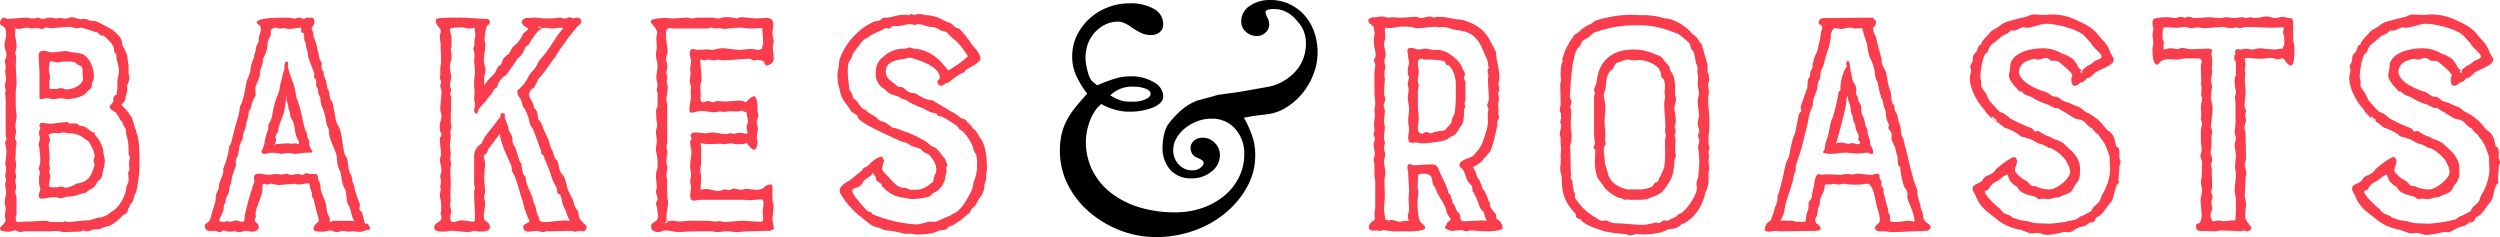
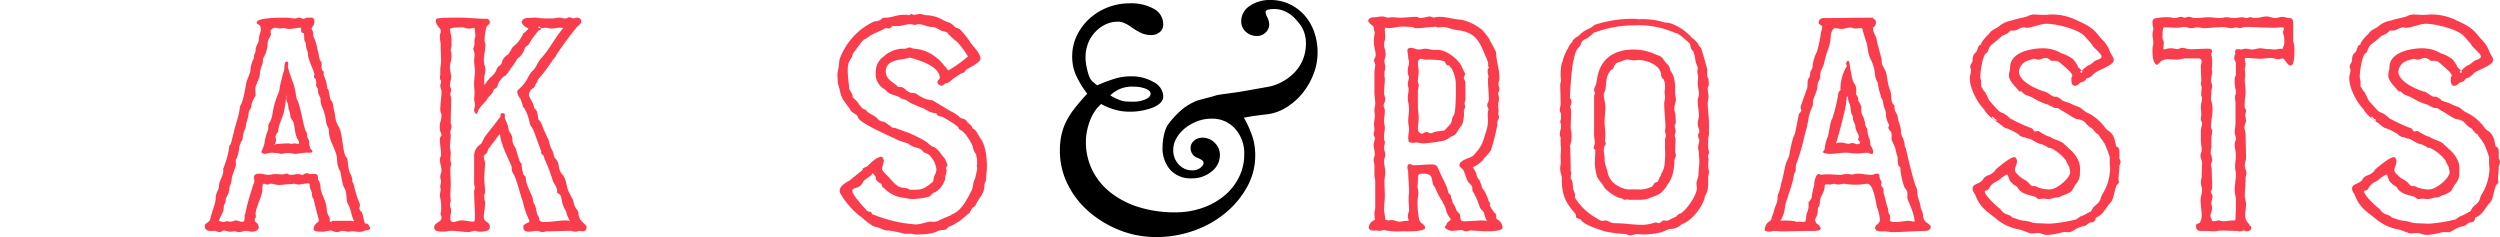
<svg xmlns="http://www.w3.org/2000/svg" id="Component_237_1" data-name="Component 237 – 1" width="565" height="53.567" viewBox="0 0 565 53.567">
  <g id="Group_2123" data-name="Group 2123">
    <g id="Group_738" data-name="Group 738" transform="translate(0 3.17)">
-       <path id="Path_1723" data-name="Path 1723" d="M378.356-752.612c-.274.73-.459.73-1.1,1a10.678,10.678,0,0,1-2.732,2.276c-.456.274-1.551.365-2,.639-.456.362-.91.274-1.548.274s-1.092.453-1.731.453c-.183,0-.365,0-.453-.091h.088c-.274,0-.274-.088-.547-.088s-.545.274-.91.274c-1.366,0-2.367.089-3.736.089a.675.675,0,0,1-.453-.183v.094a5.9,5.9,0,0,0-2.187-.094h-5.832c-.453,0-.818.183-1.183.183-.453,0-.727-.362-1.092-.362-.639,0-1.092.362-1.731.274l-1.457-.185a.778.778,0,0,1-.274-.545c0-.365,1.278-1.275,1.278-1.913,0-.274-.186-.545-.186-.91,0-.639.186-1,.186-1.64a1.72,1.72,0,0,0-.094-.73v.091a2.28,2.28,0,0,1-.091-.91c0-.821.274-1.46.274-2.279,0-.456-.183-1-.183-1.457a1.941,1.941,0,0,1,.094-.818v.088c0-.088.088-.274.088-.365,0-.362-.183-.636-.183-1,0-.639.183-1,.183-1.64v-.182c0-.274-.183-.639-.183-1,0-.274,0-.547.094-.639v.091c0-.091.18-1.914.18-2.279,0-.639-.274-1.183-.274-1.819v-.365a.794.794,0,0,0,.274-.547c0-.271-.18-.636-.18-.91v-7.834c0-.639-.094-.913-.094-1.551,0-.271.094-.453.094-.73s-.186-.544-.186-.907c0-.639.274-1,.274-1.457,0-.639-.183-1.277-.183-1.917,0-.365.094-.727.094-1.092s-.186-.73-.186-1.183.365-.73.365-1.366c0-.821-.453-1.551-.453-2.281s.362-1.457.362-2.185c0-1,.091-1.457-.727-2.1v.094c-.274-.273-.639-.365-.639-.821,0-.365.365-1.184.818-1.184.365,0,.639.274.913.274,1.457,0,2.823-.274,4.28-.274.365,0,.639.18.913.18a5.238,5.238,0,0,0,1.366-.091h-.091c.091,0,.182-.089.274-.089.453,0,.727.274,1.092.274.639,0,1.092-.274,1.731-.274.456,0,.91.18,1.369.18.274,0,.636-.091.907-.091.639,0,1.186.274,1.822,0h-.091a4,4,0,0,1,1-.18c.639,0,1.278.453,1.911.453.277,0,.459-.088.73-.088a3.981,3.981,0,0,1,.913.179c.365.365,1.457.186,2.1.456h-.091a31.912,31.912,0,0,1,3.462,1.822v-.091c1.183,1.186,2.276,1.731,2.276,3.462a21.785,21.785,0,0,1,1.183,2.55c0,.821.274,1.64.274,2.461v1.186c-.088.362.185.819.185,1.272a4.632,4.632,0,0,1-.548,1.822c0,.274.088.548.088.912a11.13,11.13,0,0,1-.271,1.184,4.332,4.332,0,0,0-.182.822.679.679,0,0,0-.091.365,4.088,4.088,0,0,1-.821,1c.274.271,1.366,1.457,1.64,1.822s.274.636.639.91a17.723,17.723,0,0,1,.818,2.644c.274.271.274.818.365,1.092v-.091c.821,2.187.639,6.1.639,8.381a37.392,37.392,0,0,1-.73,4.919,5.3,5.3,0,0,0-.636,1.819,2.048,2.048,0,0,1-.73,1C378.809-753.431,378.447-753.251,378.356-752.612Zm-25.509-41.45h-.274l.274.185Zm16.306,43.637c1.1,0,1.914-.636,2.914-.636a4.419,4.419,0,0,0,2.279-1.1l.821-.545.271-.182.094-.091a8.31,8.31,0,0,0,2.549-5.284,2.225,2.225,0,0,0,.453-1.366c0-.636-.088-1.092-.088-1.731a.833.833,0,0,0,.274-.636c0-.456-.094-.913-.094-1.366s.183-.912.183-1.366l-.183-.365h.094a.757.757,0,0,1-.185-.547v-1.366a12.384,12.384,0,0,0-.18-1.46c-.094-.633-.274-1-.365-1.637-.094-.365,0-1-.274-1.278-.456-.453-.456-1.272-.821-1.546s-.456-.73-.73-1.1c0,.091-.088,0-.088-.091l-.091-.091-.274-.545a4.046,4.046,0,0,1-1-.73v.091c-.274-.274-.453-.365-.453-.639,0-.362.639-.913.913-1.275l-.094.091c0-.456-.091-1.275.548-1.548v.091l.274-.274H375.8a8.226,8.226,0,0,0,.182-2.644c0-1,.365-1.637.365-2.641,0-1.366-.639-2.278-.548-3.642-.365-.365-.545-.639-.545-.912,0-1.457-1.186-2.276-2.187-3.279-.274-.274-.727,0-1-.274a2.813,2.813,0,0,0-.91-.727v.089c-.274-.089-3.1-1-3.188-1-.639,0-1.275.274-1.734,0a4.434,4.434,0,0,0-.818-.18c-1.731,0-3.188.274-4.734.274-.277,0-.551-.185-.824-.185a.839.839,0,0,0-.453.274c-.274,0-.274.091-.547.091-.182,0-.271,0-.365-.091a.336.336,0,0,1-.271-.089h-1c-.274,0-.362.089-.636.089-.365,0-.639-.183-1-.183-.639,0-1.184.274-1.822.274-.274,0-.545,0-.639-.091a.339.339,0,0,1-.271-.089c.091.089.091.362.091.633v.186c0,.089-.091.274-.091.365,0,.636.365,1.911.365,2.914a2.953,2.953,0,0,1-.274,1.275,1.569,1.569,0,0,0,.091.73,2.067,2.067,0,0,1,.088.818c0,.453-.088,1-.088,1.457,0,1.366.182,2.55.182,3.916,0,.73-.182,1.551-.182,2.281v3.1c0,.727.182,1.457.182,2.184,0,.821-.274,1.64-.274,2.461,0,.365.18.636.18,1,0,.636-.271,1.1-.271,1.731a1.7,1.7,0,0,1,.365,1c0,.456-.182.913-.182,1.369a17.485,17.485,0,0,1-.091,2.185,8.978,8.978,0,0,1,.18,1.551c0,.453-.18.819-.18,1.272,0,.365.18.73.18,1.187,0,.271-.18.545-.18.909,0,.457.18.913.18,1.366s-.18.73-.18,1.184.274,1,.274,1.457v3.1a1.968,1.968,0,0,1-.094.822v-.094a1.849,1.849,0,0,0-.088.73c0,.274.088.727.365.727.636,0,1.275-.089,1.911-.089,1.731,0,3.1-.182,4.828-.182,0,.091,0,.091.091.091h.182a.778.778,0,0,0,.548.18h2.732a.339.339,0,0,0,.274-.089c.091,0,.183-.091.274-.091a.718.718,0,0,1,.365.18C366.147-750.063,367.6-750.425,369.153-750.425ZM358.4-783.04c0-1.546-.18-3.188-.18-4.734,0-.73.545-1,1.183-1s1.183.365,1.822.365c1,0,2.093-.274,3.188-.274a3.8,3.8,0,0,1,1.186.274,8.526,8.526,0,0,1,2.641.453c1.731,1,2.458,3.374,2.458,5.193,0,.73-.453,1-.453,1.643-.094,1.092-.274.818-.913,1.457a3.908,3.908,0,0,1-1.092,1,9.689,9.689,0,0,1-3.645.821c-.456,0-.913-.186-1.366-.186-.639,0-1.092.186-1.731.186-.456,0-.913-.186-1.369-.186a1.956,1.956,0,0,0-.818.094h.091a2.019,2.019,0,0,1-.818.091l-.185-.186Zm14.213,22.32a2.447,2.447,0,0,1-.91,1.366c-.639.639-.548,1.366-1.551,1.731a4.121,4.121,0,0,0-1.183.912c-1.457.271-2.641.91-4.1.91-.636,0-1.183.365-1.822.365-.362,0-.633-.274-1.092-.274-1,0-2.276.362-3.006.362-.456,0-.727-.18-.727-.633a4.787,4.787,0,0,1,.18-.824v.094c.091-.365.185-.639.185-.727,0-.46-.274-.913-.274-1.369s-.091-1.819.18-2.1H358.4c.274-.636-.18-.727-.18-1.184a.71.71,0,0,1,.18-.456h-.088a3.813,3.813,0,0,0,.274-1.457c0-1-.185-1.731-.185-2.735a2.177,2.177,0,0,1-.18-.727c0-.639.271-1,.271-1.637,0-.274-.091-.185-.091-.459-.088-.091-.088-.365-.088-.727,0-.456.274-.73.274-1,0-.453-.274-.453-.274-.545s.088-.183.274-.365h-.094a.424.424,0,0,1,.456-.274c.639,0,1.183.185,1.822.185,1.369,0,2.641-.365,4.007-.365l.365.365c.274,0,1.643-.185,1.917.089a.95.95,0,0,0,.818.456c1.092,0,1.64,1,2.641,1.457v-.091a.987.987,0,0,1,.456.365c0,.088-.091.088-.091.183a8.2,8.2,0,0,1,1.914,3.459c0,1,.365,1.643.365,2.461C373.163-762.816,372.706-761.812,372.615-760.72ZM360.5-784.677c0,.73.274,1.275.274,1.911,0,.456-.182.822-.182,1.184,0,.639.094,1,.094,1.457h1.363c.368,0,.73-.18,1.186-.18.639,0,.818.274,1.183.274h.183c1.366,0,3.645-1,3.645-2.549v-.186a2.008,2.008,0,0,1-.091-.818c0-2.552-.73-1.366-1.457-2.37-.365-.454-2.19-.362-2.917-.362-.456,0-.818.18-1.457.18-.456,0-.818-.271-1.275-.271-.274,0-.362.091-.362.365A12.408,12.408,0,0,1,360.5-784.677Zm10.2,21.225h.091a.7.7,0,0,1-.183-.456c0-.365.365-1,.274-1.275l-.365-1.275v.088a12.276,12.276,0,0,0-1.183-2.1v.094l-.73-.456h.091l-.545-.365a4.621,4.621,0,0,0-.548-.365,5.31,5.31,0,0,0-2.37-.545c-.636,0-1-.182-1.363-.182-.459,0-.912.182-1.369.182-.088,0-.183-.091-.274-.091h-.183c-.365,0-1.275.091-1.548.456,0,.365.274.727.274,1.183s-.274.547-.274.912c0,1,.185,2,.185,3a6.264,6.264,0,0,1-.094,1.278v.179c0,.274.182.639.182,1,0,.274-.182.639-.182.912a2.8,2.8,0,0,1,.274.819c0,.365-.274,1.278-.274,2.1v.274c.274.274,1.457.179,1.825.179.271,0,.545-.179.818-.179.453,0,.818.274,1.272.274a7.041,7.041,0,0,0,2.281-.913c.088-.091.274-.091.545-.091,2.552-.639,2.823-2.005,3.553-4.189C370.793-763.269,370.793-763.181,370.7-763.452Z" transform="translate(-349.476 797.065)" fill="#f93d4d" />
      <path id="Path_1724" data-name="Path 1724" d="M367.66-748.117c-1,0-2.461.274-2.461-1.092,0-.818,1-.547,1.275-1.731.274-1.366,1.186-3.462,1.186-4.466,0-1.457.727-1.911.727-2.729,0-1.369,1-2.278,1-3.648,0-.362-.18-.362.182-.727h-.088a17.848,17.848,0,0,0,1.272-4.919c.274-.091.365-.545.459-.821l.545-2.184c.365-1.731,1-3.188,1.275-4.919.091-.365,0-.819.277-1.183.727-1.366,1.092-4.281,1.363-5.467a17.418,17.418,0,0,0,.821-2.187,7.411,7.411,0,0,1,.545-2.458,1.646,1.646,0,0,0,.274-1.095,3.843,3.843,0,0,0,.365-1.092c0-1.183.727-1.731.727-2.458,0-1.095.456-1.643.456-2.37,0-1.366-.91-.91-.91-1.548,0-1.184,5.829-1.092,6.65-1.092.73,0,1.366.18,2,.18a1.926,1.926,0,0,0,.459-.092h-.094c.094-.088.274-.088.548-.088.365,0,.73.274,1,.274a.794.794,0,0,0,.545-.274h1.457a1,1,0,0,1,.456.91c0,.821-.636,1.275-.636,1.548,0,.091.088.182.18.456.365.727,0,1.092.456,1.82a10.853,10.853,0,0,1,.73,2.735v-.091c.365,1,.18,1.822.818,2.641.091.091.091.186.091.459,0,.636-.183,1.272.456,1.728v.821A7.454,7.454,0,0,1,392.8-781a1.211,1.211,0,0,0,.271.912c.274.457.362,2.188.639,2.461.636.633.453,1.546.727,2.367.274,1,.183,2.187.821,3.188h-.091c1.366,1.366,1,6.739,2.184,7.469.274,1.1.182,2.735.821,3.736a3.128,3.128,0,0,1,.365,1.643,2.982,2.982,0,0,1,.453,1.271c.274,1,.456,1.731.821,2.735a6.381,6.381,0,0,1,.456,1.184c0,.274-.094.362-.094.639a.293.293,0,0,1-.088.182l.088.091c0,.362.274.545.548.818.277.822.365,1.64.639,2.458a.682.682,0,0,0,.456.092,1,1,0,0,1,.453.365h-.091c.277.274.365.456.365.639,0,.636-1,.362-1.272.636a2.818,2.818,0,0,1-1.551.185c-.365,0-.73-.094-1.092-.094h-.183c-.274,0-.548.094-.821.094-.365,0-.818-.185-1.275-.185s-.821.274-1.275.274c-.639,0-1.092-.362-1.366-.362-.639,0-1.183.274-1.822.274-.274,0-1.731,0-1.822-.274v.089a.548.548,0,0,1-.274-.545c0-.639.639-1.187,1.092-1.548l.091-.274c0-.274-.365-1.366-.636-2.552-.182-.639-.365-1.457-.547-2.276a1.518,1.518,0,0,1-.365-1c0-.822-.545-1.278-.545-2.282a.242.242,0,0,0-.274-.271c-.821,0-1.551.271-2.279.271-.365,0-.73-.179-1-.179s-.271.091-.545.091c-1.183,0-1.911.183-2.914.183-.639,0-1.092-.274-1.731-.274-.182,0-.365,0-.453.091h.088c-.088.088-.274.088-.548.088s-.453-.179-.545-.179h-.094c-.453,0-.362,1-.362,1.278-.091,1.728-1.548,4.1-1.548,5.555,0,.274.183.727-.091,1v-.091a.7.7,0,0,0-.088.456c0,.182,0,.274.088.365a1.782,1.782,0,0,1,.818,1.184c0,.821-.907,1.095-1.546,1.095-.459,0-.73-.185-1.369-.185s-.91.274-1.548.274c-.365,0-.73-.182-1.092-.182-.274,0-.548.094-.821.094-.636,0-1.092-.274-1.545-.274-.365,0-.459.362-.913.362a.746.746,0,0,1-.545-.182v.094Zm.727-2.276a4.08,4.08,0,0,0,1,.271c.274,0,.548-.18.913-.18.274,0,.182.091.453.091a2.024,2.024,0,0,0,.821-.091v.091a.789.789,0,0,1,.548-.274c.274,0,.362.091.636.091a1.837,1.837,0,0,0,1.183.183c.459-.456.094-1.274.365-1.731v.091a49.951,49.951,0,0,1,1.64-6.011c0-.459.456-1,.456-1.461,0-.271-.091-.545-.091-.818,0-.639.365-.91,1.183-.91.73,0,1.366.271,2.1.271.456,0,1-.182,1.457-.182.639,0,1.092.091,1.731.091.274,0,.548-.179.913-.179h.18c.094,0,.094,0,.186.089a.765.765,0,0,0,.545.182c.639,0,1.1-.182,1.731-.182.365,0,.639.182.913.182s.545-.365,1-.365c.274,0,.545.183.818.183,1.369,0,1.734-.274,1.734,1.274a2.893,2.893,0,0,1,.545,1.552c0,1.366.913,2.641,1.186,3.827.453,1.728-.091,1.546.907,3.277,0,.274-.088.909.186.909s.18-.271.639-.271h4.007c.274,0,.182.091.453.091.094,0,.185,0,.185-.091-.639-1.186-.639-2.552-1.278-3.644-.639-1-.18-2.461-.818-3.645-.639-1-.73-2.823-1-3.915v.088a6.6,6.6,0,0,1-.636-1.731c-.091-.636-.091-1.183-.183-1.819-.365-1.734-1.731-3.645-1.731-5.375,0-1-.274-1-.548-1.822-.091-.453-.18-.913-.271-1.549a9.5,9.5,0,0,0-.73-2.279,4.323,4.323,0,0,1-.365-1.819c-.091-.639-.545-1.095-.545-1.548,0-1-.091-.733-.456-1.46,0-.456.18-1.549-.456-1.822a2,2,0,0,1,.091-.818c-.362-1.184-.913-2.276-1.275-3.462-.274-.639-.091-1.275-.456-2.1-.274-.639-.091-1.457-.456-1.822-.271-.639,0-1.183-.271-1.82l.18.089-.274-.18c-.636,0-.453-.821-.453-1.186-1,0-1.822.274-2.826.274-.453,0-.727-.18-1.092-.18s-.639.089-.913.089c-.365,0-.636-.182-1-.182a1.282,1.282,0,0,0-1.1.727c0,.274.091.55.091.824s-.639,1.092-.727,1.731a7.267,7.267,0,0,1-.824,3.276,1.491,1.491,0,0,0-.271.821,2.038,2.038,0,0,1-.091.821,9.51,9.51,0,0,0-.545,1.728,4.921,4.921,0,0,1-.73,2.552h.091c-.639,1.093-.365,1.548-.365,2.914a7.172,7.172,0,0,0-.913,1.914,3.322,3.322,0,0,1-.18.91c-.274.456-.365.456-.456.91a9.007,9.007,0,0,1-.548,2.37c-.091.365-.091.819-.18,1.183a6.071,6.071,0,0,0-.639,2.19c0,.819-.453.633-.453,1.272a2.473,2.473,0,0,0-.368,1.278,6.578,6.578,0,0,1-.636,2.276v-.092c-.274.639.091,1.278-.183,1.914s-.365,1.092-.639,1.731c-.271.727-.183,1.457-.456,2.185-.362.459-.179,1.1-.453,1.731.091-.089.091-.089,0,.185l-.182.365c-.091.274-.456.727-.456,1.092,0,1-.453,1-.453,1.64C369.482-752.218,368.844-751.759,368.387-750.393Zm10.2-15.123-.453-.182-.18-.271a8.856,8.856,0,0,0,.727-1.916,10.738,10.738,0,0,1,.73-2.823c.274-.639,0-1.184.274-1.637a5.338,5.338,0,0,0,.818-2.281,18.746,18.746,0,0,1,1.183-4.281,4.468,4.468,0,0,0,.453-1.64c0-.365.639-2.552.639-2.826a3.179,3.179,0,0,0,.182-.545c.365-.639.091-1.822.456-2.184h-.091c.091-.186.183-.274.365-.274.274,0,.365.18.365.453s-.091.459-.091.73a31.3,31.3,0,0,0,1.275,3.824c.362,1,.636,3.1.727,3.374.821,1.548,1.366,5.284,1.822,6.647.094.639.548,1,.548,1.64,0,.73.453.913.453,1.548a2.17,2.17,0,0,0,.274,1.278h-.088c.088.274.545.548.545.818s-.365.274-.636.274a12.225,12.225,0,0,0-1.825.091c-.633.091-1.092.182-1.363.182a1.778,1.778,0,0,1-.73-.091h.091a3.118,3.118,0,0,0-1-.091,3.127,3.127,0,0,0-1,.091h.091c-.271,0-.271.091-.545.091-.365,0-.73-.182-1.1-.182s-.727-.091-1.092-.091C379.774-765.789,379.227-765.516,378.588-765.516Zm2.37-2,.091-.091v-.088a.336.336,0,0,1-.271.088C380.869-767.521,380.869-767.521,380.958-767.521Zm.091-.18c1-.094,1.914-.185,2.917-.185h.453c.091.091.183.091.365.091.274,0,.365-.091.639-.091s.639.091.91.091c.094,0,.183,0,.183-.091a1.666,1.666,0,0,0-.365-1c-.636-1.183-.548-2.552-.91-3.736-.274-.636-.73-1-.73-1.64,0-.818-.453-1.275-.453-2,0-.639-.456-1.186-.456-1.825v-.088c.091-.091.091-.277.091-.548l-.091.091a26.319,26.319,0,0,1-.547,3.733c-.365,1.46-1.278,2.917-1.278,4.466a1.216,1.216,0,0,0-.545.912l-.088.18.088.185c0,.088.091.545.091.633Z" transform="translate(-318.912 797.124)" fill="#f93d4d" />
      <path id="Path_1725" data-name="Path 1725" d="M384.453-751.061c0-.274-.094-.274-.094-.548v.089c-.091-.089-.091-.271-.091-.453,0-.274.091-.274.091-.547a11.1,11.1,0,0,0-.18-3.006c-.091-.091-.091-.274-.091-.548,0-.456.18-.91.18-1.363,0-.274-.088-.274-.088-.551,0-.453.18-.91.18-1.275,0-.271-.18-.636-.18-1,0-.639.274-.822.274-1.46,0-.818-.365-1.637-.365-2.458,0-.457.271-.73.271-1,0-1.186-.271-2.279-.271-3.644,0-.456.365-.636.365-.91,0-.365-.365-.822-.365-1.278a4.552,4.552,0,0,1,.18-1.911v.088a6.111,6.111,0,0,0,.186-1.275c0-.456-.274-.73-.274-1.366,0-1.366.274-2.732.274-4.1,0-.457-.274-.821-.274-1.278,0-.271.18-.636.18-.91,0-.365-.271-.453-.271-.912,0-.274.091-.453.091-.727v-1.1c0-.636.18-1.183.18-1.819,0-1.369-.091-2.37-.091-3.739,0-.633-.18-1.181-.18-1.82,0-.365,0-.639.091-.73v.091a2.341,2.341,0,0,0,.088-.91c0-.365-1.092-1.092-1.092-2.1a.524.524,0,0,1,.183-.453c.274-.274,4.375-.274,5.01-.274,2.1,0,4.189.274,6.285.274.365,0,.365.088.639.365a1.836,1.836,0,0,1,.088.453c0,.365-.453.639-.727.912a11.276,11.276,0,0,0-.456,3.188,4.471,4.471,0,0,0,.185.819c0,1.366-.365,2.461-.365,3.645,0,.821.365,1.457.365,2.184,0,.639-.274,1.186-.274,1.825v1.548c.362-.277.545-.73.818-1h-.091a1.112,1.112,0,0,0,.456-.453l.453-.459v.094l.639-.73c.639-.727.365-1.187,1.186-1.82a1.114,1.114,0,0,0,.453-.459,3.093,3.093,0,0,1,1.369-2v.091c.818-1,.818-1.457,1.272-1.916a7.289,7.289,0,0,0,2.279-3,4.66,4.66,0,0,0,1.184-1.095,3.663,3.663,0,0,1-.818-.454,1.567,1.567,0,0,1-.727-1.095,1.253,1.253,0,0,1,1.183-.821c.636,0,1-.089,1.64-.089.727,0,1.549.18,2.367.18H409.5c.639,0,.913-.18,1.552-.18s1.092.362,1.731.089v.091a.784.784,0,0,1,.545-.271c.365,0,.727.271,1,.271s.365-.18.639-.18c.639,0,1.092.274,1.092.91,0,.365-.548.821-.818,1.095v-.094a74.055,74.055,0,0,0-4.919,6.651c.091-.088-.094.274-.183.365l-.182.182-.913,1.275a29.767,29.767,0,0,1-2.823,3.648h.091a.959.959,0,0,0-.182.362l-.182.365v-.094c-.271.459-.365,1-.818,1.369v-.091a1.952,1.952,0,0,0-.913,1.457c0,.639.821,1.549,1.1,2.55,0,.274.091.639.365.73.091.091.271.457.365.548a15.919,15.919,0,0,1,.271,1.64v.091c1,1,.913,1.822,1.551,3.006.271.456.362.912.636,1.366.365.727.365,1.457.73,2.184.091.277.271.459.365.73.271.639.18,1.187.633,1.64a2.786,2.786,0,0,1,.73,1.731,3.694,3.694,0,0,0,.639,1.642c1,1,1,2.367,1.457,3.733.274.639.547,1.092.821,1.731v-.091c.636,1,.271,1.457,1,2.461h-.091a1.894,1.894,0,0,1,.639,1.184c0,1.366,1,2,1.819,2.823v.183c0,.636-.274,1-.91,1-.274,0-.274-.091-.547-.091-.453,0-.727.185-1.184.185-.274,0-.636-.185-.91-.185-1.822,0-3.553.091-5.375.091-.365,0-.639.183-1,.183-.453,0-.907-.274-1.366-.274-.636,0-1.184.185-1.822.185-.818,0-1.184-.365-1.184-1.1,0-.636.91-.821,1.369-1.1h-.094l.094-.18a.8.8,0,0,0-.274-.548h.088a15.761,15.761,0,0,1-1.272-3.824c-.639-1.731-1-3.462-1.643-5.193-.453-1.457-.913-1.183-.913-2.735,0-.274-1.819-3.827-2.093-5.1v.088a9.912,9.912,0,0,1-.545-2.37c-.456.365-1.457,2.008-2.187,2.735h.091c-.091.274-.365.274-.456.547-.274.365-.182.91-.639,1.183-.274.274-.453.365-.453.639,0,.453.271.91.271,1.548,0,1.092-.18,2.184-.18,3.276,0,1,.18,2,.18,3.009a1.33,1.33,0,0,1-.18.818,6.23,6.23,0,0,0,.088,1.278v-.094a2.3,2.3,0,0,1,.091.912c0,1-.271,1.822-.271,2.823,0,1.457,1.363.912,1.363,2.37,0,1.093-1.819,1-2.549,1-.274,0-.544-.185-.818-.185-.456,0-.818.274-1.457.274-1.366,0-2.644-.274-4.01-.274-.456,0-.91.185-1.549.185s-2.187.089-2.187-.913C382.81-750.063,384.453-749.878,384.453-751.061Zm2.184-31.888c0,.733-.274,1.366-.274,2,0,.365.274.639.274,1.092,0,.277-.182.551-.182.913,0,.274.182.544.182.909,0,1.825-.091,3.736-.091,5.558,0,.274.182.548.182.819,0,.459-.274.824-.274,1.278v.183c0,.271.091.182.091.456,0,1-.182,1.731-.182,2.732,0,.456.182,1,.182,1.457s-.091.909-.091,1.366c0,.365.182.639.182,1,0,.274-.091.365-.091.639-.091.091-.091.182-.091.456,0,1.1.091,2.278.091,3.371,0,1-.091,1.822-.091,2.823,0,.365.091.73.091,1.1,0,.088-.091.362-.182.727,0,.453.274.912.274,1.549,0,.456-.182.821-.182,1.46,0,.362,0,1,.639,1s1.183-.362,1.911-.362c1,0,1.731.274,2.735.274.274,0,.274-.821.274-1.095,0-1.819-.183-3.736-.183-5.558,0-.271,0-.453.091-.545,0-.274.091-.182.091-.453s-.183-.548-.183-.913v-6.1a3.158,3.158,0,0,1,1.46-2.823c.362-.274.727-1.369,1-1.731,1.092-1.457,2.278-2.826,3.374-4.375v.091c.274-.365-.091-1,.545-1h.091c.636,0,.456.362.456.819,0,.639.453,1.092.547,1.731v-.091c.365.639.18,1.183.545,1.822a2.511,2.511,0,0,1,.639,1.64c0,1.183.453,1.275.818,2.278.274,1,.453,1.64.821,2.641.091.274.365.365.456.73a5.418,5.418,0,0,0,.274,1.822c0,.639.636.727.636,1.184,0,1.366,1,3.1,1.457,4.281.274.639.091,1,.456,1.64.453.639.453,1.914.818,2.641.639.639-.18,1.457,1.549,1.457,1.46,0,3.282-.362,4.74-.362a2.436,2.436,0,0,1,1,.182,7.975,7.975,0,0,1-.913-2.278,6.619,6.619,0,0,1-.91-2.188c-.091-.453-.182-1.366-.548-1.636-.274-.094-.547-.274-.547-.548,0-1.369-.818-1.731-1.092-2.914v.089a35.963,35.963,0,0,0-1.637-4.372c-.277-.274-.094-.727-.365-1-.094-.091-.548-.365-.548-.639,0-.091.088-.091.088-.18l-1.728-4.74c-.274-.639-.639-1-.913-1.637a8.756,8.756,0,0,0-1.183-3.374h.091l-.453-.453a6.417,6.417,0,0,0-.548-1.731h.088a2.6,2.6,0,0,1-.818-1.643c0-.088.091-.271.091-.365a9,9,0,0,0,2.37-2.914,4.742,4.742,0,0,1,1.092-1.546c.727-.639,1.092-2,1.911-2.826,1.916-2.093,3.1-4.646,4.919-6.739a1.946,1.946,0,0,0-.819-.094c-.639,0-1.092.183-1.731.183s-.819-.183-1.457-.183c-.274,0-.639.094-1,.094v.089c0,.273-.274.365-.545.456a20.5,20.5,0,0,0-1.917,2.549h.091c-.271.274-.182.274-.456.547h.091c-.271.365-.636.365-.91.819a4.256,4.256,0,0,1-1.731,2.461,12.647,12.647,0,0,1-1.549,2.279v.091l-.182.274c-.274.271-.365.545-.639.819s-.18.365-.453.453v-.088A5.25,5.25,0,0,0,397.3-781.4c-.274.639-.091.91-.73,1.184a.894.894,0,0,0-.453.639c0,.274-1,1.275-1.278,1.545h.091c-.73,1.187-2.1,2-2.37,3.374l-.18.18c-.274,0-.548-.544-.548-.818,0-.365.183-.819.183-1.275s-.183-1-.183-1.46a10.946,10.946,0,0,0,.091-1.728,11.02,11.02,0,0,1-.091-1.731c0-.821.183-1.731.183-2.552s-.183-1.64-.183-2.461c0-.453.091-.91.091-1.363,0-.639-.274-1-.274-1.46,0-.091.091-.18.182-.453,0-.276.091-.276.091-.547a3.387,3.387,0,0,1,.183-1.64,14.87,14.87,0,0,0-.183-2c-.274,0-.274.094-.548.094a2.06,2.06,0,0,1-.818.089c-.639,0-.913-.274-1.366-.274-.365,0-2.826,0-2.826.456,0,.636.365,1.457.365,2.188v1.363c0,.459-.182.73-.182,1.186a4.455,4.455,0,0,1,.182,1.369c0,.818-.365,1.546-.365,2.549C386.363-784.224,386.637-783.585,386.637-782.949Zm19.677-11.113.182.185h.456a.972.972,0,0,0-.456-.365A.2.2,0,0,0,406.314-794.062Z" transform="translate(-284.678 797.065)" fill="#f93d4d" />
-       <path id="Path_1726" data-name="Path 1726" d="M401.071-751.426c0-.639-.183-1.187-.183-1.826-.091-.088-.091-.179-.091-.365-.088-.271-.182-.362-.182-.453,0-.453.365-.818.365-1.183,0-.274,0-.456-.091-.547v.091a7.222,7.222,0,0,1-.18-.73l-.094-.18c.094,0,.094,0,.094.088,0-.088-.094-.273-.094-.362,0-.365.182-.639.182-.909,0-1-.182-1.826-.182-2.823,0-.733.365-1.369.365-2.1a12,12,0,0,0-.271-3.1v.091c-.094-.091-.094-.365-.094-.639,0-.727.182-1.366.182-2,0-.727-.182-1.457-.182-2.187,0-.456.274-.821.274-1.274,0-.639-.18-1.092-.18-1.731,0-.457-.185-1.914.088-2.187a.689.689,0,0,0,.183-.453v-2.823c0-.274-.183-.547-.183-.913,0-.273.183-.547.183-.912,0-.636-.271-1.183-.271-1.822a2.064,2.064,0,0,1,.088-.818c0-.639.183-1.092.183-1.731,0-1-.365-1.64-.365-2.641,0-.639.182-1.092.182-1.731,0-.73-.088-1.366-.088-2.1,0-.365.18-.727.18-1.092,0-1.092-1.457-2.1-1.457-2.552,0-.821,2.914-.821,3.462-.821.639,0,1,.091,1.637.091,1.1,0,2.1-.18,3.191-.18.365,0,.73.18,1,.18.459,0,.913-.18,1.366-.18h3.188c.277,0,.551.089.821.089.091.091.365.091.636.091.365,0,.913-.271,1.369-.271a8.772,8.772,0,0,1,2.732.271c.274-.091.182-.091.456-.18v.089a.708.708,0,0,1,.453-.18c1.369,0,2.37.271,3.736.271,1.457,0,3.644-.727,3.644,1.277,0,.727-.179,1.457-.179,2.185,0,.639.274,1.187.274,1.822,0,.365-.185.639-.185.913v.179c0,1,.185,1.731.185,2.461a1.559,1.559,0,0,1-1.278,1.731h.091c-.091,0-.183.094-.274.094-.271,0-.545-.185-.636-.639h.091l-.456-.459a4.849,4.849,0,0,0-1-.18c-.365,0-.639.091-1,.091a.555.555,0,0,1-.548-.274v.091l-.365-.182c-1.548,0-3.188.274-4.737.274a8.818,8.818,0,0,1-2.641-.091.548.548,0,0,1-.365.091,2.026,2.026,0,0,1-.636.091c-.274,0-.639-.183-.913-.183-.365,0-.73.183-1.092.183-.274,0-.365-.183-.639-.183-.091,0-.18,0-.18.091,0,1.457.271,2.823.271,4.28,0,.639-.271,1.092-.271,1.731s.088,1.183.088,1.822c0,.453-.274,1.731.548,1.731a2.282,2.282,0,0,0,.636-.182h-.091c.091-.091.365-.091.639-.091.639,0,.73.453,1.369.182v.091a.778.778,0,0,1,.545-.274c.639,0,1.275.091,1.913.091,1,0,1.914-.182,2.914-.182a3.464,3.464,0,0,1,1.731.365c.365-.365,1.275-1.366,1.914-1.366.088,0,.088,0,.183.089h-.094c.73.73.639,2.19.639,3.191,0,.362.185.636.185,1a1.116,1.116,0,0,1-.277.821h.091a1.062,1.062,0,0,0-.18.636c0,.639.271,1.092.271,1.731s-.271,1.278-.271,1.916c0,.271.18.545.18.907,0,.457-.18,1.822-.818,1.822-.453,0-1.366-1.184-1.64-1.546a4.647,4.647,0,0,1-1.914.274,3.649,3.649,0,0,1-1.092-.094h.091a2.283,2.283,0,0,0-.913-.092c-.365,0-.73.185-1.1.185s-.727-.094-1-.094c-1.552,0-2.917.273-4.375-.18-.091,0-.091.088-.091.18,0,.273.091.456.091.73v3.553c0,.636-.18,1.092-.18,1.728,0,.459.18.912.18,1.369,0,1-.091,2-.091,3.006.365,0,.73-.182,1.092-.182,1,0,1.914.456,2.914.456.639,0,1-.362,1.457-.362.365,0,.639.18.913.18.365,0,.73-.365,1.1-.365.453,0,1.092.274,1.546.274h.185c.274,0,.636-.182,1-.182.818,0,1.64.182,2.461.182,1.91,0,1.637-1.187,3.188-1.187.274,0,.365.185.365.639v2.823c0,.639.274.824.274,1.457,0,1-.274,1.917-.274,2.917a21.18,21.18,0,0,0,.362,2.1,1.792,1.792,0,0,1-1.275.545c-1.457,0-2.915.091-4.372.091-1,0-1.822.183-2.826.183-.727,0-1.457-.183-2.184-.183s-1.366.183-2.1.183c-.639,0-1.092-.183-1.731-.183-1.731,0-3.371,0-5.1.094-.636,0-1.184.089-1.822.089-1.092,0-2.187-.362-3.279-.362-.454,0-.819.362-1.457.362-.727,0-1.64-.274-1.64-1.275C399.522-750.243,401.071-749.789,401.071-751.426Zm1.64,1.548c0,.089.091.089.182.089s.18-.089.18-.274c0-.089-.088-.089-.18-.089S402.711-750.063,402.711-749.878Zm.547-38.627a1.1,1.1,0,0,1-.274.818h.088a2.408,2.408,0,0,0-.18.639,4.011,4.011,0,0,0,.18,1v-.094a2.22,2.22,0,0,1,.094.912c0,.453-.182.913-.182,1.366a1.215,1.215,0,0,0,.088.639c.094.091.094.365.094.639s0,.453-.094.545a3.637,3.637,0,0,0,.094,1v-.091a2,2,0,0,1,.091.818c0,.818-.274,1.731-.274,2.549,0,.639.182.913.182,1.551v7.74a2.211,2.211,0,0,1-.094.912v-.088a1.913,1.913,0,0,1-.088.454c0,.453.182.912.182,1.366,0,.639-.182,1.274-.182,2a2.1,2.1,0,0,0,.088.821v-.091a1.943,1.943,0,0,1,.094.818c0,.639-.182,1-.182,1.643,0,.453.182.907.182,1.545v3.28c0,.365.182.727.182,1.186,0,1.183-.365,2.276-.365,3.459,0,.365.088.73.088,1.092a2.808,2.808,0,0,1,1.457-.271c.365,0,.824.182,1.278.182.818,0,1.64-.182,2.644-.182h3.733c.639,0,1.278.182,2,.182.274,0,.456-.091.73-.091.365,0,.818.18,1.183.18,1.457,0,2.823-.271,4.281-.271,1,0,1.822.182,2.823.182.365,0,1.643.274,1.643-.365s-.091-1.366-.091-2,.18-1.184.18-1.822c0-.545-.18-.819-.636-.819-.821,0-1.64.18-2.641.18h-.274c-.274,0-.545-.091-.821-.091H410.544c-.456,0-.818.186-1.275.186-.639,0-.913-.365-.913-1.092s.185-1.369.185-2.008c0-.362-.185-.727-.185-1.092,0-.639.185-1.092.185-1.731a1.756,1.756,0,0,0-.091-.727v.088a8.031,8.031,0,0,1-.094-1.546c0-1,.274-1.822.274-2.826,0-.727-.274-1.457-.274-2.185v-.365a.777.777,0,0,0,.274-.547v-.274a.7.7,0,0,1-.18-.365v-.091c.091-.636.73-.636,1.183-.636.727,0,1.457.182,2.184.182.456,0,1-.182,1.457-.182,1.1,0,2.1.362,3.1.362.365,0,.727-.18,1.092-.18.274,0,.456,0,.547.091a2.01,2.01,0,0,0,.819-.091h-.088a3.736,3.736,0,0,1,1.092-.091c.365,0,.818.182,1.183.182h.274c0-.639-.183-.913-.183-1.548,0-.365.274-.727.274-1.186,0-.727-.274-1.366-.274-2.1a1.216,1.216,0,0,1-.73-.271c-.091,0-.274-.091-.365-.091-.362,0-.727.183-1.183.183-.636,0-.91-.091-1.549-.091-.365,0-.73.182-1.1.182s-.633-.091-.907-.091c-.639,0-1,.179-1.643.179-.727,0-1.457-.271-2.184-.271a3.883,3.883,0,0,0-1.822.182,4.965,4.965,0,0,1-.818.182c-.459,0-.639-.182-.639-.547,0-1.092.365-2.1.365-3.188,0-.456-.091-.909-.091-1.369,0-.274.091-.453.091-.727,0-.365-.274-.73-.274-1.184,0-.639.183-1.277.183-1.913,0-.271-.094-.548-.094-.821,0-.636.185-1.183.185-1.819s-.274-1.183-.274-1.822c0-.456.088-1,.727-1,.365,0,.639.186,1,.186.818,0,1.546-.094,2.37-.094.271,0,.545.094.819.094.818,0,1.546-.368,2.276-.368,1.457,0,2.823.368,4.192.368.636,0,1.366-.186,2.093-.186a7.815,7.815,0,0,1,1.457.091h-.088c.088.094.274.094.545.094a1.124,1.124,0,0,0,.821-.274l.18.088c0-.274-.088-.727.185-1h-.091a.684.684,0,0,0,.091-.456c0-1.092-.185-2.185-.185-3.277-1,0-1.819.089-2.823.089-.818,0-1.548-.183-2.276-.183-.639,0-1.183.094-1.822.094s-1.092.18-1.551.18-.907-.18-1.363-.18c-.274,0-.456.089-.73.089a4.386,4.386,0,0,1-.821-.183c-.274,0-.545,0-.636.094a2.347,2.347,0,0,1-.91.089h-7.015c-.274,0-.639-.089-.913-.089-1,0-.91.907-.91,1.728C402.893-790.963,403.258-789.691,403.258-788.5Zm17.49,13.574-.091-.091v.091Z" transform="translate(-252.369 797.065)" fill="#f93d4d" />
      <path id="Path_1727" data-name="Path 1727" d="M413.761-783.013a13.073,13.073,0,0,1,.274-1.457c.091-.639.091-1,.18-1.64l.094-.365v0a15.119,15.119,0,0,1,7.469-8.29c.456-.274.91-.091,1.369-.362.271,0,.545-.277.818-.551a3.863,3.863,0,0,1,1.092-.089,11.693,11.693,0,0,0,1.731-.365,9.259,9.259,0,0,1,1.548-.274H429.7c.274.274.547-.18.818-.18a.684.684,0,0,1,.368.18c.636,0,.91-.18,1.549-.18s.91.271,1.549.271a7.709,7.709,0,0,1,3.644,1.092,13.341,13.341,0,0,0,1.549.639.279.279,0,0,1,.18.091c.094.091.094.091.186.091h-.091c.636.274.818,1,1.457,1l.453.18a20.709,20.709,0,0,1,2.552,3.188c.727,1,2.184,2.278,2.184,3.644,0,.456-1.457,1.366-1.822,1.64l.094-.18a7,7,0,0,1-1.366.819c-.459.274-.186.727-1.369,1l-1.64,1.1c-.819.636-.73.818-1.731,1.092-.365.088-.544.545-1,.545a1.072,1.072,0,0,1-.913-.818c0-.456.548-.545.548-1,0-2.458-4.283-3.827-6.1-4.372-.365-.091-.639-.183-.73-.183s-.365.183-.453.183v-.091c-.639.456-4.922.091-4.922,3.006,0,1.731,1.369,2.278,2.552,3.279.088.182.274.274.727.274.639,0,.913.365,1.369.727h-.091a.677.677,0,0,0,.365.186c.636.639,1.366.274,2,.639l.91.633V-778a5.444,5.444,0,0,0,2.732.913c1.369.819,2.549,1.546,3.918,2.367a11,11,0,0,1,2.184,1.366h-.088c.636.639,1.092.091,1.911,1.186h-.091a9.64,9.64,0,0,1,1,.91c.091.274.18.547.453.636.639.365.913,1.184,1.369,1.823h-.091c1.457,1.457,1.731,4.831,1.731,6.741,0,1-.182,1.731-.182,2.735,0,.453-.365.91-.365,1.366a4.588,4.588,0,0,1-.73,2.461,11.544,11.544,0,0,0-1.366,2.276c-.365.274-.91.547-.91,1a1.41,1.41,0,0,0-.365.545h.091c-.274.277-.274.094-.548.368-.727.636-1.275,1.092-2.1,1.728v-.089a7.293,7.293,0,0,1-2.184,1.184l-.545.548h.088c-.727.274-1.457.088-2.1.453-1,.639-3.642.73-4.734.73-.459,0-.913-.182-1.369-.182h-1.366a24.558,24.558,0,0,0-3.553-.727,2.99,2.99,0,0,1-1.549-.365c-.636-.365-1.457-.365-2.093-.73a18.84,18.84,0,0,1-2.644-2.093v.089a19.369,19.369,0,0,1-4.28-4.734h.088a1.6,1.6,0,0,1-.544-1.187c0-1,1.275-1.731,2-2.187v.091c1-.818,1.916-1.549,2.917-2.367v.091l.271-.365h-.088c.362-.639.818-.456,1.183-.818.636-.639,2.093-2.1,3.188-2.1.091,0,.091.091.182.091l.365.818a13.4,13.4,0,0,0-.456,1.822c0,.456.91,1.274,1.183,1.548,1,1,2.1,2.735,3.645,2.735a3.012,3.012,0,0,1,1.457.453c2.187,0,2.823.091,4.554-1.275.274-.274.459-.274.73-.639a4.66,4.66,0,0,1,.547-1.822,4.872,4.872,0,0,0,.18-.818,5.17,5.17,0,0,0-1.637-3.28c-.365-.456-1.1-.365-1.551-1-.091-.274-.818-.55-1.092-.639a4.821,4.821,0,0,1-2.187-1h.091a22.36,22.36,0,0,1-2.276-.727c-1.092-.639-9.111-3.918-9.111-5.284,0-.365-1-.819-1.275-1.092-.456-.274-.362-.456-.636-.821-1.1-1.549-1.822-2.093-2.187-4.189-.094-.456-.456-1.457-.456-1.731C413.852-781.83,413.761-782.375,413.761-783.013Zm2.549-2.644a8.139,8.139,0,0,0-.18,2.552c0,1.1.274,2.275.274,3.371.271.639.818,1.275.818,1.731v.274a8.537,8.537,0,0,1,1.278,1.272,1.364,1.364,0,0,0,.362.551l.183.182v.091a2.4,2.4,0,0,0,.913.636c.271,0,.362.274.453.365.639.636,1.643.91,2.37,1.64a1.847,1.847,0,0,0,1.363.727,3.88,3.88,0,0,1,1.278.821v-.091c.274.274.818.727,1.092.727v-.091c.274,0,2.735,1,2.915,1a26.947,26.947,0,0,1,4.557,2.276,6.146,6.146,0,0,0,1.457,1.1v-.091c1.366.727,1.64,1.731,2.643,2.732.088.365.545,1.183.545,1.457s-.271.274-.271.639c0,.274,0,.365.088.456v.183a3.863,3.863,0,0,1-.183.91c-.271.456,0,.912-.271,1.275a4.987,4.987,0,0,1-2.1,2.641c-.456,0-1,.73-1.366,1a16.227,16.227,0,0,1-3.918.547c-.639,0-1.366-.274-1.822-.274a7.2,7.2,0,0,1-4.648-2.37v.095a1.468,1.468,0,0,1-.362-.548c.274-.456-1.366-.639-1.366-1.731l.091-.091.091.091c-.365-.365-.544-.73-.91-1.095a.326.326,0,0,1-.094.274c-.091.091-.091.091-.091.182s0,.094-.088.094c-.274.271-1.822,1.18-1.822,1.457-.73,1.819-2.461,1.092-2.461,2.093,0,.91,2.732,3.824,3.188,4.283h-.091a2.17,2.17,0,0,0,.913.453v-.091a1.09,1.09,0,0,1,.453.456H421.5l.274.274v-.091a31.221,31.221,0,0,0,9.656,2.276c1.369,0,2.461-.636,3.553-.636a2.687,2.687,0,0,0,2.187-.547v.091l.727-.365a5.5,5.5,0,0,0,1.092-.453,1.2,1.2,0,0,0,.639-.365h0c2.187-.73,3.462-3.462,4.466-5.375.365-.73.274-1.822.727-2.552a23.755,23.755,0,0,0,.548-2.458c0-.274-.091-.274-.091-.545a5.969,5.969,0,0,0-.182-2.555h.091a3.614,3.614,0,0,1-.818-1.819c-.365-1-1.731-3.279-2.735-3.733-.636-.277-.362-.551-.818-.912a23.016,23.016,0,0,0-3.188-2c-.274-.274-.639,0-.913-.365v.091a.944.944,0,0,1-.548-.456h.094l-.185-.18a4.164,4.164,0,0,1-2.184-.73v.091c-.818-.73-1.913-.73-2.735-1.366v.091a6.93,6.93,0,0,1-1.637-.912c-.459-.362-1.278-.362-1.551-.636,0-.277-2-.73-2.367-1-.636-.271-.912-.91-1.548-1.184a4.148,4.148,0,0,1-1.64-2.823c0-1.731.091-2.735,1.457-4.1v.091a6.845,6.845,0,0,1,4.283-2.093,5.079,5.079,0,0,0,1.366-.094h-.094a2.334,2.334,0,0,1,.639-.18c.365,0,.73.274,1.186.274a8.816,8.816,0,0,1,5.281,2.367v-.091a33.449,33.449,0,0,1,2.279,2.643,26.429,26.429,0,0,0,4.463-3.188,19.134,19.134,0,0,0-2.552-3.374,14.231,14.231,0,0,1-2.093-1.911h.091c-.456-.459-1.457-.274-2.093-.913v.091a2.482,2.482,0,0,0-1.551-.545c-1.092,0-2-.639-3.006-.639-.274,0-.548.182-.913.182-.088,0-.088-.094-.362-.094-1.183-.271-2.367.365-3.553.365-1,0-.818-.271-1.64.548-.274,0-.456-.089-.727-.089h-.094c-.18,0-.274,0-.365.089-1,.639-2.093.909-3.1,1.548v-.091a7.319,7.319,0,0,1-1.637,1.095c-.639.636-1.822,2.367-2.461,3.188,0,.636-.639,1.366-.913,2Z" transform="translate(-224.513 796.585)" fill="#f93d4d" />
    </g>
    <g id="Group_740" data-name="Group 740" transform="translate(309.241 3.259)">
      <g id="Group_739" data-name="Group 739">
        <path id="Path_1728" data-name="Path 1728" d="M455.7-794.121c-.274-.274-1.184-.821-1.184-1.277,0-.639.821-.819,1.275-.819.639,0,1.278-.182,1.917-.182.453,0,.907.274,1.366.274.274,0,.365-.091.639-.091.727,0,1.363.091,2.09.091,1.369,0,2.37-.185,3.739-.185.274.094.362.185.636.273h.091c.639,0,1.822-.362,2.1-.362a3.476,3.476,0,0,1,.913.274,4.381,4.381,0,0,1,1.363-.185c1.551,0,3.188.547,4.74.639a10.421,10.421,0,0,1,4.554,2.1v-.091a14.124,14.124,0,0,1,2.1,2.641h-.094a28.08,28.08,0,0,1,1.457,2.735c0,1.822.733,3.736.733,5.558a3.016,3.016,0,0,1-.094,1v-.091a2.086,2.086,0,0,0-.088.821c0,.365.183.636.183,1,0,.274,0,.459-.094.55a.7.7,0,0,0-.18.362c0,.365.18.73.18,1.183,0,.639-.18,1.092-.18,1.731,0,.365.091.73.091,1v.274c0,.274-.091.179-.091.453a2.658,2.658,0,0,1,.18.821c0,.456-.365.73-.365,1.183v.548a43.641,43.641,0,0,1-1.457,5.741,11.825,11.825,0,0,1-1.731,2h.091a6.192,6.192,0,0,1-2.455,1.822c1.18,1.731.633,1.731,1.18,2.552a1.849,1.849,0,0,1,.548.91l-.091-.091c.454.639.365,1.278.639,1.548.088.094.18.274.274.365v-.091a17.661,17.661,0,0,1,1,2.276h-.091l.456.639c0,.274-.182.547.091.821a6.261,6.261,0,0,0,1.183,1.64c.274.274-.091.91.274,1.183a2.264,2.264,0,0,1,1.275,1.913c0,.819-3.006.819-3.736.819-1.183,0-2.37-.18-3.553-.18-.274,0-.182.089-.453.089-.094.091-.274.091-.548.091-.456,0-.73-.271-1-.271-.727,0-1.545.18-2.276.18-.274,0-1.457-.453-1.457-.819,0-.274.274-.365.365-.639v.091c0-.365.274-.639.727-.91a.691.691,0,0,0,.183-.365c0-.091,0-.091-.091-.182a5.73,5.73,0,0,1-.818-1.457v.091a5.666,5.666,0,0,0-.913-2.276h.091a14.1,14.1,0,0,1-1.549-2.826v.091a3.487,3.487,0,0,0-.365-.819c-1-1,.274-2.914-2.549-2.914-.453,0-1.183,0-1.183.636a16.938,16.938,0,0,1-.094,2.184v.183c0,.365.186.73.186,1.183,0,.73-.186,1.457-.186,2.19a20.077,20.077,0,0,0,.365,4.007,2.409,2.409,0,0,0,.639.91v-.091c.274.274.727.639.727,1,0,1-4.28.819-5.281.819a14.7,14.7,0,0,1-3.553-.18,1.856,1.856,0,0,0-.456-.091c-.274,0-.639.18-1,.18a.7.7,0,0,1-.456-.089c-.639,0-2,.274-2-.73,0-.727.548-1.092,1-1.548v.091l.453-.274h-.091c0-.453-.088-.912-.088-1.275,0-.639.18-1,.18-1.457v-5.829c0-.639-.18-.913-.18-1.552v-2.187c0-.362-.185-.818-.185-1.183,0-.457.274-.822.274-1.275,0-.73-.274-1.457-.274-2.1s.274-.909.274-1.548c0-.274-.274-.548-.274-.818,0-.365.185-.73.185-1.1s-.094-.818-.094-1.183c0-.73.182-1.366.182-2.1,0-.365-.088-.727-.088-1.184s.18-.818.18-1.457c0-.821-.18-1.64-.18-2.458v-4.466c0-.639.18-1.183.18-1.822,0-.274-.274-.639-.274-1,0-.456.368-.548.368-1.183,0-.821-.368-1.731-.368-2.552a7.472,7.472,0,0,1,.182-2.458A8.565,8.565,0,0,1,455.7-794.121Zm2.37,15.029c0,.456.274.913.274,1.369,0,.636-.362,1-.362,1.457,0,.362.271.727.271,1.183,0,.821-.182,1.822-.182,2.458,0,.365.182.913.182,1.366,0,.639-.182,1.278-.182,1.917a3.747,3.747,0,0,0,.091,1.092v-.094a.694.694,0,0,1,.091.459c0,.365-.182.819-.182,1.184,0,.639.274.912.274,1.546s-.274.824-.274,1.46c0,.821.274,1.548.274,2.552,0,.639-.182,1.366-.182,2.1,0,1,.091,2.093.091,3.094s-.182,2.1-.182,3.1c0,.818.274,1.552.274,2.37.271,0,.456.183.73.183h.18c.094-.091.274-.091.548-.091.639,0,1.095.365,1.731.365s.91-.183,1.549-.183c.274,0,.547.091.547-.182a3.47,3.47,0,0,0-.182-.545v-.274c0-.639.274-1,.274-1.457,0-1-.091-1.731-.091-2.555,0-.633.091-1.184.091-1.819,0-1.369-.182-2.641-.182-4.1,0-.365-.182-.73-.182-1.186,0-.271.091-.73.545-.73.094,0,.185.094.274.094a.772.772,0,0,0,.548.18c1.369,0,2.732-.18,4.1-.18.824,0,1.278.271,1.457.91v-.092c.639,1.731,2.008,3.918,2.281,5.376v-.091a.543.543,0,0,0,.274.545c.271.273.362.365.362.639v.182a3.074,3.074,0,0,1,.365,1.184l-.094-.088a4.124,4.124,0,0,1,.824,1.366c.088.636.636.91.91,1.366.274.365-.182,1.549.822,1.549h.088c1.457,0,2.914-.182,4.372-.182.274,0,.459.091.73.091h.094a6.55,6.55,0,0,1-.639-1.731h.088c-.274-.456-.818-.821-1.092-1.457a14.389,14.389,0,0,0-1.275-3.009h.091c-.73-.727-.274-.906-.548-1.546h.091c-.274-.274-.274-.365-.544-.639a1.861,1.861,0,0,1-.548-.73c-.274-.362-.73-2.279-1.1-2.55-.274-.274-.727-.547-.727-.913,0-1.183,2.549-1.64,3.009-2.093v.088c2.09-2.367,2.09-2.55,3-5.555a8.358,8.358,0,0,0,.456-2.549c0-.274-.182-2,.091-2.278v-.183c0-.362-.274-.636-.274-1,0-.459.365-.73.365-1.366,0-1.369-.182-2.735-.182-4.1a2.264,2.264,0,0,1,.091-.91c0-.459-.183-.821-.183-1.278,0-.639.274-.639.274-.91-.274-.274-.091-.639-.182-1a6.2,6.2,0,0,0-.636-1.643c-1.366-3.55-2.461-5.284-6.2-5.738-1.092-.091-2.458-.727-3.279-.727-.362,0-.727.088-1.092.088-.274,0-.456-.18-.727-.18-.094,0-.185.091-.274.091-1.369,0-2.461.274-3.827.274a1.413,1.413,0,0,1-1-.274c-.727,0-1.549-.091-2.276-.091-1.092,0-2.187.365-3.188.365-.365,0-.821-.365-.821.271s.091,1.186.091,1.822-.274.91-.274,1.549c0,.73.365,1.457.365,2.276,0,.639-.274,1-.274,1.457,0,.639.182.912.182,1.552a4,4,0,0,1-.182.909v1c0,.274.091.274.091.551C458.257-781.277,458.074-780.185,458.074-779.093Zm5.284-9.565c0-.453.274-.639.818-.639.639,0,1.1.365,1.731.365s1-.18,1.457-.18c.73,0,1.278.274,2.008.274h.907c1.825,0,4.648,2.093,5.378,3.824.271.636.453.91.727,1.548,0,.456-.274.636-.274,1v.091c0,.088,0,.088.091.179l.091.094a.333.333,0,0,0,.091.271.336.336,0,0,0,.091.274v3.827c0,.362-.183.636-.183,1s.274.73,0,1.092c0,.091-.182.365-.182.456a7.928,7.928,0,0,1-.274,2.914v-.091a1.443,1.443,0,0,1-.453.819l-.639,1c-.639,1-.639.912-1.64,1.366a4.551,4.551,0,0,1-1.457.818,28.1,28.1,0,0,1-4.737.639c-.639,0-.913-.18-1.548-.18s-.913.18-1.549-.094l-.183-.18c0-.274-.091-.547-.091-.819,0-.639.182-1.277.182-1.916s-.182-1.183-.182-1.822c0-1,.182-1.819.182-2.641,0-1.366-.274-1.64-.274-2.64,0-.639.182-1.275.182-1.914,0-.456-.182-.821-.182-1.186,0-.636.274-1,.274-1.637a2.8,2.8,0,0,1-.274-1.551c0-.636.274-1.092.274-1.731,0-.453-.182-.727-.182-1.184S463.359-788.2,463.359-788.658Zm2.37,2.823c0,.639.18,1.278.18,1.913s-.18,1.366-.18,2a1.757,1.757,0,0,0,.091.727v-.088a.693.693,0,0,1,.088.453c0,.457-.18.912-.18,1.369v3.371c0,1,.18,1.637.18,2.641,0,.818-.18,1.548-.18,2.37a1.076,1.076,0,0,0,1.092,1.183,1.162,1.162,0,0,1,.91-.365c.639,0,.456.453,1.186.182v.091c.456-.457,2.187-.547,2.823-.639l1.183-1.275c.639-.636.365-1.366.821-2,.727-.727.547-7.2.547-7.563a7.671,7.671,0,0,0-1-3.277v.089l-.547-.727a.564.564,0,0,1-.73-.456.7.7,0,0,1-.18-.362c-.912-.456-3.553-.456-4.554-.456-.274,0-.456-.182-.73-.182C466-786.835,465.728-786.47,465.728-785.834Z" transform="translate(-454.521 796.856)" fill="#f93d4d" />
-         <path id="Path_1729" data-name="Path 1729" d="M469.405-776.391c0-1.548-.091-3.006-.091-4.557a2.133,2.133,0,0,0,.182-.727,11.922,11.922,0,0,1,.18-4.007.692.692,0,0,0,.185-.459c0-.271-.185-.545.088-.91v.091a9.481,9.481,0,0,1,1-2.549c.091-.274.274-.274.274-.548a6.334,6.334,0,0,1,1-1.366h-.094c.274-.636,1.092-1,1.551-1.366a6.688,6.688,0,0,1,2.276-1.551,4.289,4.289,0,0,0,1.183-.818,27.282,27.282,0,0,1,9.111-1.366c.274,0,.636.091,1,.091a16.32,16.32,0,0,1,5.738.727,4.713,4.713,0,0,1,1.551.274,11.436,11.436,0,0,1,4.463,3.009v.091a5.224,5.224,0,0,1,1.731,1.731h-.091l.545.636c.185.183,1.457,4.922,1.457,4.922,0,.454-.18,1.546.185,1.911a.276.276,0,0,0,.088.179v.186c0,.362.185,1.184-.088,1.546a.692.692,0,0,0-.091.459v.092c0,.636.18,1.092.18,1.731,0,.453-.18.907-.18,1.546,0,1.551.274,3.009.274,4.557v2.276c0,.456-.183.821-.183,1.46v1.728c0,.274.183.548.183.912,0,.274,0,.453-.094.548-.274.453,0,.727,0,1.183s-.088.819-.088,1.457c0,.453.183.913.183,1.366s-.183.819-.183,1.278v1.546a5.541,5.541,0,0,1-.456,2.188,1.909,1.909,0,0,0-.365,1A10.9,10.9,0,0,1,499.1-750.7a9.259,9.259,0,0,1-1.911,1.363.7.7,0,0,0-.453.182,3.772,3.772,0,0,1-2.1,1c-1.092,0-1.643.545-2.644.818a19.086,19.086,0,0,1-3.918.456c-.636,0-1-.092-1.457-.092s-.91.274-1.366.274a1.408,1.408,0,0,1-1-.274,30.058,30.058,0,0,1-5.01-.639c-1.184-.453-4.557-1.366-5.284-2.641-.456-.274-1.1-.183-1.1-.818,0-.183,0-.274-.088-.365h.088c-2.549-2.823-3.188-4.554-3.188-8.107,0-.727-.362-1.366-.362-2.1a3.723,3.723,0,0,1,.091-1,10.961,10.961,0,0,0,0-1.731c0-.639.091-1.369.091-2.008a16.079,16.079,0,0,1-.091-2.093c.091-.271-.182-.73-.182-1.1a6.772,6.772,0,0,1,.182-1.092v.091a1.78,1.78,0,0,0,.091-.73c0-.271,0-.545-.091-.633h.091a.711.711,0,0,1-.182-.365c0-.274.091-.186.091-.459v.094c0-.094.091-.274.091-.365v-1.1c0-.365-.274-.271-.274-.91C469.223-775.478,469.405-775.938,469.405-776.391Zm2.187,9.291c0,.091-.094.274-.094.365a.328.328,0,0,0,.094.274c0,1.731.091,3.371.091,5.1,0,.186,0,.274.088.365,0,.456-.088.912-.088,1.366a.662.662,0,0,0,.182.365c.453.639.091,1.917.727,3.009H472.5a.681.681,0,0,1,.182.365c0,.362-.182.544.091.907a13.371,13.371,0,0,0,5.01,4.557H477.7l.274.183h.091a1.206,1.206,0,0,0,.913.274c.271,0,.271-.091.544-.091.636,0,1.092.636,2.279.636,2.093,0,4.007.365,6.194.365a10.413,10.413,0,0,0,2.823-.545c.274,0,.274.091.548.091a.171.171,0,0,0,.271,0v.088a3.208,3.208,0,0,0,.913-.636c.274,0,1.092.182,1.366-.091a11.824,11.824,0,0,1,1.549-.73c.274-.274.639-.727,1-.727l.362-.186h-.088c1.183-.727,3.462-4.007,3.462-5.552,0-.365-.094-.639-.094-1,0-.73.456-1.366.456-2.1,0-1,.182-1.911.182-2.914,0-.639-.091-1.275-.091-1.913,0-.456-.182-.819-.182-1.184,0-.639.274-1.183.274-1.822l-.182-.365h.091a.766.766,0,0,1-.182-.548v-.365a.777.777,0,0,0,.274-.545c0-.639-.365-1.186-.365-1.82s.274-1.186.274-1.825c0-1.092-.274-2.187-.274-3.279,0-.639.274-1,.274-1.637,0-.824-.274-1.642-.274-2.461,0-.456.091-.913.091-1.366s-.183-.821-.183-1.186c0-.271.091-.545.091-.819a2.407,2.407,0,0,0-.18-.639c-.459-1-.365-2.1-.821-3.1h.088c-1-.73-.453-1.366-1.092-2.005-.453-.453-2.461-2.184-2.914-2.184-.18,0-.274,0-.365-.094h.091l-1.275-.453a20.25,20.25,0,0,0-7.742-1.183,26,26,0,0,0-9.111,1.637v-.091c-.453.365-.818.73-1.275,1.095-.727.639-1.46.457-1.822,1.64-.271.909-.818.456-1.366,2.461a3.961,3.961,0,0,0-.183.91c-.453.727-.913,7.651-.913,8.655a.7.7,0,0,0,.185.365,2.2,2.2,0,0,1,.182.727,3.474,3.474,0,0,1-.274.912c0,.365.18.727.18,1.184,0,1.183-.088,2.458-.088,3.642,0,.456.182,1,.182,1.457A6.784,6.784,0,0,1,471.593-767.1Zm5.284.639c0-.456.271-.73.271-1,0-.639-.182-1.272-.182-1.91V-778.3a.7.7,0,0,0,.182-.456c0-.271-.182-.453-.182-.73,0-.636.548-1.272.548-1.911,0-.274.091-.182.091-.453.639-4.649,3.733-6.836,8.378-6.836a12.2,12.2,0,0,1,4.651,1h-.094c2.184.727,1.551.727,2.823,2.184a1.785,1.785,0,0,1,.73,1.187v-.094c.091.365,0,.365.274.73,1,1.366.913,3.371.913,4.828,0,.456.18,1,.18,1.457,0,.73-.365,1.278-.365,2,0,.639.274,1.184.274,1.822,0,.456.182,1.366-.088,1.822v-.091c0,.274-.094.274-.094.545s.094.274.094.547v-.088c.088.088.088.365.088.727,0,.274-.182.639-.182.91a.323.323,0,0,0,.094.274c0,.274.088.274.088.547,0,1-.088,1.731-.088,2.732,0,.274.18.639.18.912,0,.365-.365.727-.365,1.366,0,1.731-.453,4.1-1.64,5.285h.094c-1.369,2.1-1.917,2.187-4.192,3.006h.091a6.614,6.614,0,0,1-2.278.362H484.89a.69.69,0,0,0-.453-.088c-.274,0-.274.088-.548.088-.091,0-.182-.088-.456-.18-.274-.274-.544-.182-.818-.274a8.745,8.745,0,0,1-3.371-2.37,4.4,4.4,0,0,0-.73-1.092c-.271-.365-.545-.73-.818-1.183a10.312,10.312,0,0,1-.548-3.28c0-1,.091-1.913.091-2.917C477.148-766.1,476.877-766.187,476.877-766.461Zm2.549-1.548a3.478,3.478,0,0,1,.18.545.78.78,0,0,1-.271.548,3.225,3.225,0,0,0-.182.91c0,.639.182,1.277.182,1.917,0,1.457.456,2,.73,3.368a4.552,4.552,0,0,0,1.911,2.644,7.024,7.024,0,0,0,2.461,1h2.184a6.522,6.522,0,0,0,3.462-.639l.274-.365v.091a.991.991,0,0,1,.73-.73l-.091.091.456-.274h-.091c.271-.271.271-.73.545-1.092a.537.537,0,0,0,.185-.456,7.232,7.232,0,0,0,.727-1.731,19.879,19.879,0,0,0,.18-4.007v-2.1c0-.365.185-.639.185-.913,0-.365-.185-.727-.185-1.092,0-.274.091-.545.091-.819,0-1.731-.271-3.553-.271-5.284,0-.639.18-1,.18-1.457,0-.365-.088-.73-.088-1.183,0-.365.088-.822.088-1.187a3.838,3.838,0,0,0-.362-1.823c-.091-.088-.365-.088-.365-.365-.274-.453-.091-.91-.365-1.366-.545-1.549-3.28-2.55-4.828-2.55-.271,0-.636.091-1,.091-.639,0-1.092-.183-1.731-.183-.274,0-2.1.73-2.37.819l-.545.73h.091c-.274.365-.185.547-.639.819v-.092c-1.731,1.731-.913,4.372-1.64,5.1h.091c0,.091-.182.365-.182.453,0,1,.365,1.913.365,3.006s-.182,2.187-.182,3.283c0,1,.182,1.91.182,2.914C479.518-768.922,479.427-768.466,479.427-768.01Z" transform="translate(-425.942 796.615)" fill="#f93d4d" />
+         <path id="Path_1729" data-name="Path 1729" d="M469.405-776.391c0-1.548-.091-3.006-.091-4.557a2.133,2.133,0,0,0,.182-.727,11.922,11.922,0,0,1,.18-4.007.692.692,0,0,0,.185-.459v.091a9.481,9.481,0,0,1,1-2.549c.091-.274.274-.274.274-.548a6.334,6.334,0,0,1,1-1.366h-.094c.274-.636,1.092-1,1.551-1.366a6.688,6.688,0,0,1,2.276-1.551,4.289,4.289,0,0,0,1.183-.818,27.282,27.282,0,0,1,9.111-1.366c.274,0,.636.091,1,.091a16.32,16.32,0,0,1,5.738.727,4.713,4.713,0,0,1,1.551.274,11.436,11.436,0,0,1,4.463,3.009v.091a5.224,5.224,0,0,1,1.731,1.731h-.091l.545.636c.185.183,1.457,4.922,1.457,4.922,0,.454-.18,1.546.185,1.911a.276.276,0,0,0,.088.179v.186c0,.362.185,1.184-.088,1.546a.692.692,0,0,0-.091.459v.092c0,.636.18,1.092.18,1.731,0,.453-.18.907-.18,1.546,0,1.551.274,3.009.274,4.557v2.276c0,.456-.183.821-.183,1.46v1.728c0,.274.183.548.183.912,0,.274,0,.453-.094.548-.274.453,0,.727,0,1.183s-.088.819-.088,1.457c0,.453.183.913.183,1.366s-.183.819-.183,1.278v1.546a5.541,5.541,0,0,1-.456,2.188,1.909,1.909,0,0,0-.365,1A10.9,10.9,0,0,1,499.1-750.7a9.259,9.259,0,0,1-1.911,1.363.7.7,0,0,0-.453.182,3.772,3.772,0,0,1-2.1,1c-1.092,0-1.643.545-2.644.818a19.086,19.086,0,0,1-3.918.456c-.636,0-1-.092-1.457-.092s-.91.274-1.366.274a1.408,1.408,0,0,1-1-.274,30.058,30.058,0,0,1-5.01-.639c-1.184-.453-4.557-1.366-5.284-2.641-.456-.274-1.1-.183-1.1-.818,0-.183,0-.274-.088-.365h.088c-2.549-2.823-3.188-4.554-3.188-8.107,0-.727-.362-1.366-.362-2.1a3.723,3.723,0,0,1,.091-1,10.961,10.961,0,0,0,0-1.731c0-.639.091-1.369.091-2.008a16.079,16.079,0,0,1-.091-2.093c.091-.271-.182-.73-.182-1.1a6.772,6.772,0,0,1,.182-1.092v.091a1.78,1.78,0,0,0,.091-.73c0-.271,0-.545-.091-.633h.091a.711.711,0,0,1-.182-.365c0-.274.091-.186.091-.459v.094c0-.094.091-.274.091-.365v-1.1c0-.365-.274-.271-.274-.91C469.223-775.478,469.405-775.938,469.405-776.391Zm2.187,9.291c0,.091-.094.274-.094.365a.328.328,0,0,0,.094.274c0,1.731.091,3.371.091,5.1,0,.186,0,.274.088.365,0,.456-.088.912-.088,1.366a.662.662,0,0,0,.182.365c.453.639.091,1.917.727,3.009H472.5a.681.681,0,0,1,.182.365c0,.362-.182.544.091.907a13.371,13.371,0,0,0,5.01,4.557H477.7l.274.183h.091a1.206,1.206,0,0,0,.913.274c.271,0,.271-.091.544-.091.636,0,1.092.636,2.279.636,2.093,0,4.007.365,6.194.365a10.413,10.413,0,0,0,2.823-.545c.274,0,.274.091.548.091a.171.171,0,0,0,.271,0v.088a3.208,3.208,0,0,0,.913-.636c.274,0,1.092.182,1.366-.091a11.824,11.824,0,0,1,1.549-.73c.274-.274.639-.727,1-.727l.362-.186h-.088c1.183-.727,3.462-4.007,3.462-5.552,0-.365-.094-.639-.094-1,0-.73.456-1.366.456-2.1,0-1,.182-1.911.182-2.914,0-.639-.091-1.275-.091-1.913,0-.456-.182-.819-.182-1.184,0-.639.274-1.183.274-1.822l-.182-.365h.091a.766.766,0,0,1-.182-.548v-.365a.777.777,0,0,0,.274-.545c0-.639-.365-1.186-.365-1.82s.274-1.186.274-1.825c0-1.092-.274-2.187-.274-3.279,0-.639.274-1,.274-1.637,0-.824-.274-1.642-.274-2.461,0-.456.091-.913.091-1.366s-.183-.821-.183-1.186c0-.271.091-.545.091-.819a2.407,2.407,0,0,0-.18-.639c-.459-1-.365-2.1-.821-3.1h.088c-1-.73-.453-1.366-1.092-2.005-.453-.453-2.461-2.184-2.914-2.184-.18,0-.274,0-.365-.094h.091l-1.275-.453a20.25,20.25,0,0,0-7.742-1.183,26,26,0,0,0-9.111,1.637v-.091c-.453.365-.818.73-1.275,1.095-.727.639-1.46.457-1.822,1.64-.271.909-.818.456-1.366,2.461a3.961,3.961,0,0,0-.183.91c-.453.727-.913,7.651-.913,8.655a.7.7,0,0,0,.185.365,2.2,2.2,0,0,1,.182.727,3.474,3.474,0,0,1-.274.912c0,.365.18.727.18,1.184,0,1.183-.088,2.458-.088,3.642,0,.456.182,1,.182,1.457A6.784,6.784,0,0,1,471.593-767.1Zm5.284.639c0-.456.271-.73.271-1,0-.639-.182-1.272-.182-1.91V-778.3a.7.7,0,0,0,.182-.456c0-.271-.182-.453-.182-.73,0-.636.548-1.272.548-1.911,0-.274.091-.182.091-.453.639-4.649,3.733-6.836,8.378-6.836a12.2,12.2,0,0,1,4.651,1h-.094c2.184.727,1.551.727,2.823,2.184a1.785,1.785,0,0,1,.73,1.187v-.094c.091.365,0,.365.274.73,1,1.366.913,3.371.913,4.828,0,.456.18,1,.18,1.457,0,.73-.365,1.278-.365,2,0,.639.274,1.184.274,1.822,0,.456.182,1.366-.088,1.822v-.091c0,.274-.094.274-.094.545s.094.274.094.547v-.088c.088.088.088.365.088.727,0,.274-.182.639-.182.91a.323.323,0,0,0,.094.274c0,.274.088.274.088.547,0,1-.088,1.731-.088,2.732,0,.274.18.639.18.912,0,.365-.365.727-.365,1.366,0,1.731-.453,4.1-1.64,5.285h.094c-1.369,2.1-1.917,2.187-4.192,3.006h.091a6.614,6.614,0,0,1-2.278.362H484.89a.69.69,0,0,0-.453-.088c-.274,0-.274.088-.548.088-.091,0-.182-.088-.456-.18-.274-.274-.544-.182-.818-.274a8.745,8.745,0,0,1-3.371-2.37,4.4,4.4,0,0,0-.73-1.092c-.271-.365-.545-.73-.818-1.183a10.312,10.312,0,0,1-.548-3.28c0-1,.091-1.913.091-2.917C477.148-766.1,476.877-766.187,476.877-766.461Zm2.549-1.548a3.478,3.478,0,0,1,.18.545.78.78,0,0,1-.271.548,3.225,3.225,0,0,0-.182.91c0,.639.182,1.277.182,1.917,0,1.457.456,2,.73,3.368a4.552,4.552,0,0,0,1.911,2.644,7.024,7.024,0,0,0,2.461,1h2.184a6.522,6.522,0,0,0,3.462-.639l.274-.365v.091a.991.991,0,0,1,.73-.73l-.091.091.456-.274h-.091c.271-.271.271-.73.545-1.092a.537.537,0,0,0,.185-.456,7.232,7.232,0,0,0,.727-1.731,19.879,19.879,0,0,0,.18-4.007v-2.1c0-.365.185-.639.185-.913,0-.365-.185-.727-.185-1.092,0-.274.091-.545.091-.819,0-1.731-.271-3.553-.271-5.284,0-.639.18-1,.18-1.457,0-.365-.088-.73-.088-1.183,0-.365.088-.822.088-1.187a3.838,3.838,0,0,0-.362-1.823c-.091-.088-.365-.088-.365-.365-.274-.453-.091-.91-.365-1.366-.545-1.549-3.28-2.55-4.828-2.55-.271,0-.636.091-1,.091-.639,0-1.092-.183-1.731-.183-.274,0-2.1.73-2.37.819l-.545.73h.091c-.274.365-.185.547-.639.819v-.092c-1.731,1.731-.913,4.372-1.64,5.1h.091c0,.091-.182.365-.182.453,0,1,.365,1.913.365,3.006s-.182,2.187-.182,3.283c0,1,.182,1.91.182,2.914C479.518-768.922,479.427-768.466,479.427-768.01Z" transform="translate(-425.942 796.615)" fill="#f93d4d" />
        <path id="Path_1730" data-name="Path 1730" d="M485.95-747.933c-.274,0-1-.094-1-.459a2.969,2.969,0,0,1,.636-1.546l.821-.639v-.091a.549.549,0,0,0,.091-.365c.091-.274.186-.453.274-.727.274-.639.365-1.366.639-2a4.191,4.191,0,0,0,.453-1.822,1.99,1.99,0,0,1,.091-.727,10.439,10.439,0,0,0,.73-2.552c.456-1.366.636-2.823,1-4.189.091-.639.818-1.822.818-2.1a33.028,33.028,0,0,1,.913-4.1c.091-.271.274-.545.365-.819.274-1.1.639-3.279.913-4.466a3.268,3.268,0,0,0,.636-.91l-.091.091c-.091-.091-.091-.183-.091-.365,0-.091-.088-.179-.088-.274,0-.18,1.183-3.553,1.457-4.28v.088c.271-1-.094-1.911.545-2.641.365-.636-.091-1.092.548-1.731h-.091a1.455,1.455,0,0,0,.271-1,10.2,10.2,0,0,1,1-3.1,32.592,32.592,0,0,0,.912-4.463,4.239,4.239,0,0,0,.271-1c0-.639-.818-.453-.818-1.092a1.072,1.072,0,0,1,.91-1c3.918,0,7.471-.089,11.387-.089l.091.274a.73.73,0,0,1,.547.818,1.3,1.3,0,0,1-.547,1.092v-.088c-.091.088-.091.18-.091.362,0,1,.73,1.64.821,2.641.274,1.369.727,2.735,1,3.918.274.639,0,1,.274,1.64l.73,1.457c.274.365.453,2.914.91,4.007a4.319,4.319,0,0,1,.362,1.642c.094,1,0,1.366.733,2.1,0,1.366.271,1.275.727,2.367,0,1.1.73,2.188.73,3.28a3.206,3.206,0,0,0,.365,1.549c.271.274.271.821.362,1.092v-.091c.274.639-.091.73.365,1.369,0,0,1.637,7.377,2.367,8.835a3.66,3.66,0,0,1,.274,1.369c0,1.092.639,2.1.73,3.188.091.639.548,1.183.548,1.911,0,1.642,1.731,1.822,1.731,2.552,0,.636-.73.91-1.186.91-2.461,0-5.01.274-7.472.274-.636,0-1.183-.183-1.819-.183s-2.1.183-2.1-.819c0-.639,1.092-.912,1.092-1.731a9.114,9.114,0,0,0-.639-2.823c-.271-1.1-.818-5.376-2.184-5.376-.636,0-1.092.179-1.731.179a14.653,14.653,0,0,1-2.826-.088c-.271,0-.453-.091-.727-.091-.365,0-.818.179-1.275.179a2.7,2.7,0,0,1-.821-.179c-.365,0-.727.179-1.183.179-.365,0-1.092-.271-1.092.365,0,1.366-.818,1.917-1.092,3.283a2.282,2.282,0,0,1-.091.91c0,.456-.365.456-.365.913,0,1.911-.639,1.911-.639,2.732.274.271.182.545.456.636a3.637,3.637,0,0,1,.547.456h-.094c.274.274.365.456.365.639,0,.636-1.728.545-2.184.545-2.187,0-4.463.091-6.65.091-.636,0-.913-.091-1.549-.091C486.768-748.118,486.4-747.933,485.95-747.933Zm5.555-12.482c-.091.274-.091.727-.18,1-.274.819-.459,1.643-.73,2.37-.274.639-.365,1.275-.639,1.911-.639,1.822-.274,2.826-1.457,4.74a12.554,12.554,0,0,1,3.188.091c.091,0,.456.18.545.18s.186-.089.277-.089c.274,0,1.546.183,1.64-.091a2.7,2.7,0,0,0,.18-.912c0-1,.548-1.457.548-2.461v-.906c.274-.365.73-.824.73-1.278,0-.639.274-1.092.274-1.731a2.557,2.557,0,0,0,.271-1.183c0-.453.365-2.187,1-2.187.274,0,.453.182.727.182.459-.271,3.648,0,4.1,0s.91-.182,1.366-.182h.821c.453.277,1.181-.089,1.819-.089,1,0,2,.271,3.1.271.453,0,.818-.271,1.272-.271.368,0,.548.179.548.636,0,.636.456,1,.456,1.366,0,.274-.091.274-.091.547a.477.477,0,0,0,.185.365c.088.089.271.453.362.545v.913c.271.639.636,2.641.91,3.28s0,1,.456,1.639v-.091c.456,1.184-.73,1.728,1.46,1.728,1,0,1.911-.271,2.914-.271.362,0,.818.182,1.272.182,0-1.913-1.637-4.922-1.637-5.375,0-1,.18-1.366-.456-2.1-.456-.453-1.1-3.553-1.1-4.28,0-.639,0-.456-.365-.819-.271-.274-.271-1.551-.271-2a17.916,17.916,0,0,1-.548-2.1c-.274-.639-.453-1-.727-1.643-.274-.362.088-1.183-.185-1.819h.094c-.274-.274-.727-.822-.727-1.1s.18-.362.18-.636a5.918,5.918,0,0,1-.73-2.005A3.294,3.294,0,0,0,512-775.9c-.274-.639-.182-1.187-.456-1.825h.091a1.453,1.453,0,0,1-.456-1,11.929,11.929,0,0,1-.636-2.823,4.457,4.457,0,0,1-.639-1.731,9.326,9.326,0,0,0-.91-3.462c-.639-1-.73-2.735-1-3.918v.091c-.362-1.092-.727-2.276-1-3.368-.639,0-1.183.089-1.822.089a1.824,1.824,0,0,0-1.186-.182c-.636,0-1,.274-1.637.274-.456,0-1-.18-1.457-.18-.639,0-1,1.184-1,1.819a10.681,10.681,0,0,1-.727,3.279,10.048,10.048,0,0,0-.456,1.548c-.274.639-.274,1.731-.73,2.188h.091l-.274.545c-.362.639-.182,1.643-.453,2.281a2.687,2.687,0,0,0-.456,1.363c0,1.1-.73,2.278-1,3.371-.094.456.091.912-.183,1.369a13.141,13.141,0,0,0-.639,1.731,4.552,4.552,0,0,0-.182.819,30.338,30.338,0,0,1-.91,3.915,44.415,44.415,0,0,1-1.913,6.562v-.094a8.863,8.863,0,0,0-.091,1.552A3.557,3.557,0,0,0,491.5-760.415Zm11.843-5.375c-1.366,0-2.37.274-3.736.274-.274,0-.639-.091-1.272-.182l-.185-.182c0-.362.365-.453.365-.819a8.733,8.733,0,0,1,.639-2.552c.274-.545.639-3.824,1.092-4.281a37.327,37.327,0,0,0,1.366-5.741c0-.274.456-.545.545-.819h-.088a10.046,10.046,0,0,1,1.457-5.284,3.476,3.476,0,0,1-.183-.547.692.692,0,0,1,.183-.365h-.091c.18-.18.274-.274.365-.274.365,0,.453,1.642.545,2.1.274,1,.274,2.278.913,3.1a2.454,2.454,0,0,1,.365,1.643v.453c-.091.456.453.73.453,1.369v.274c.274.633.727,1.093.727,1.731a2.793,2.793,0,0,0,.185,1.546,5.285,5.285,0,0,1,.639,1.914c0,.639.274.727.545,1.366,0,1.917.639,1.731.639,3.374,0,.454.636.727.636,1.82,0,.274-.088.365-.274.365-.274,0-.274-.091-.545-.091-.091-.091-.183-.182-.274-.182-1,0-1.731.182-2.732.182C504.9-765.608,504.078-765.79,503.348-765.79Zm0-11.022c-.456,2.549-1.549,6.559-2.279,9.017.365-.365.913-.271,1.366-.271s.913.271,1.549.271a4.546,4.546,0,0,1,.821-.18,7.39,7.39,0,0,1,.73.18h-.091c.091,0,.271.094.365.094.453,0,.636-.094.727-.365l-.274-.459-.183-.18c0-.182,0-.274.094-.365v.092c0-.092.088-.274.088-.365a3.265,3.265,0,0,0-.183-.545h.094a3.855,3.855,0,0,1-.73-1.825c0-.727-.547-1.092-.547-1.819a1.2,1.2,0,0,0-.274-.91c-.365-1-.091-1.917-.73-2.917h.091a1.061,1.061,0,0,1-.18-.636c0-.094,0-.548-.091-.548C503.439-778.544,503.348-777.086,503.348-776.812Z" transform="translate(-395.378 797.037)" fill="#f93d4d" />
        <path id="Path_1731" data-name="Path 1731" d="M500.974-783.984c0-.271-.183-.454-.183-.727,0-.636.545-.91.545-1.549,0-1.548.73-1.457,1-2.187.091-.274.365-1.186.639-1.186s.274-.271.362-.545a10.1,10.1,0,0,1,1.822-2.093h-.091c.821-1,1.549-1,2.279-1.643a5.639,5.639,0,0,1,2.917-1.272h-.094c1.366-.459,2.37-.551,3.736-1h-.091a3.214,3.214,0,0,1,1.548-.365,23.816,23.816,0,0,0,2.549.091c.365,0,.73-.091,1.186-.091a12.79,12.79,0,0,1,5.284,1.092c2.093,1,3.644,1.549,5.1,3.28l1,1.187a7.371,7.371,0,0,1,1.914,2.914c.274.73.818,1.183.818,1.822,0,1.277-3.645,2.276-4.372,3.006-.456.456-1,1.1-1.731,1.1a2.686,2.686,0,0,1-.639.727l-.453.182h.088a1.833,1.833,0,0,1-.453.088c-.274.274-.73.73-1.183.73-.73,0-.821-.73-.821-1.363v-.274a.819.819,0,0,1,.274-.639h-.091c.18-.639-2.276-2.461-2.823-3.009-.456-.453-1.278-.365-1.914-.365l-.547-.453v.091a1.024,1.024,0,0,0-.727-.274c-.639,0-1,.365-1.643.365-.271,0-.545-.182-.91-.182a6.63,6.63,0,0,0-1.275.365,2.8,2.8,0,0,0-2.187,2.549c0,2.278,4.192,4.1,6.014,4.554.639.274,1.545,1.092,2,1.092a1.721,1.721,0,0,1,.727.094h-.091a3.255,3.255,0,0,1,1.275.91v-.091l.639.274c.274,0,.456.182.73.182a14.476,14.476,0,0,0,2.093.912c.73.274,1.184.91,1.914,1.272a10.647,10.647,0,0,1,4.1,3.374,2.71,2.71,0,0,0,.727.727c1.369.818,1.548,2.187,1.822,3.553l.182.182v-.091c.271.091.183.183.457.456a5.184,5.184,0,0,1,.091,1.183v.73c-.091.362.274.636.274,1.092s-.274.639-.274,1c0,1-.182,1.913-.182,2.914,0,.274.091.551.091.821a2.64,2.64,0,0,0-.639.727v.183c-.453,1-.547,2.826-1.278,3.553-.818.818-1.457,2.276-2.458,2.915-.091.094-.456.274-.545.365l-.274.094c-.091.088-.091.18-.091.362-.365.73-.547.73-1.278.73-.453.271-.818.727-1.272.818a5.935,5.935,0,0,0-2.555,1.092v-.088c-.633.639-1.457.274-2.184.362a16.775,16.775,0,0,1-3.645.639c-.818,0-1.457-.456-2.184-.456a10.255,10.255,0,0,1-1.64.094c-.821-.276-1.457-.551-2.279-.824a11.107,11.107,0,0,1-5.193-2.276c-2.276-1.913-3.827-2.549-5.01-5.737a2.329,2.329,0,0,1-.548-1.187,1,1,0,0,1,.459-.91c.454-.274,1.637-.639,1.911-1.278a2.009,2.009,0,0,1,1.183-.907,3.49,3.49,0,0,0,1.64-1.186h-.088c.639-.639,3.462-2.914,4.28-2.914a.7.7,0,0,1,.456.179h-.091a1.128,1.128,0,0,1,.274.821c0,.639-.459,1.275-.459,1.914s.824,1.092,1.1,1.548v-.091c.639.636,1.275.727,1.914,1.366.274.274.639.818,1,.818a1.648,1.648,0,0,1,1.183.274,7.159,7.159,0,0,0,2.732.459c1.457,0,4.557-2.461,4.557-3.921,0-.365-.185-.727-.185-1.092l-.727-1.366h.088a9.767,9.767,0,0,0-3.459-2.917c-.636-.271-.547.185-1.186-.545v.091l-.907-.454c-1-.094-1.643-.73-2.644-1.186-.274-.091-.821-.091-1.1-.365a2.185,2.185,0,0,1-1.546-.636h.088a14.421,14.421,0,0,0-2.915-1.46c-.182,0-.362-.091-.636-.365v.094l-.55-.547v.091c-.271-.091-.271-.365-.545-.456a9.916,9.916,0,0,1-3.188-2.914h.091c-1.731-1.731-3.371-4.919-3.371-7.195C500.7-782.8,500.974-783.346,500.974-783.984Zm3.371-3.824c-.818.818-1.278,4.189-1.278,5.375,0,.365.185.727.185,1.092v1.092l.545.818h-.091c.274.277.456.365.548.639.271.456.545,1.183.818,1.642.639.819,1.369,1.546,2.008,2.276a2.973,2.973,0,0,0,1.184.639,8.9,8.9,0,0,1,1.731,1.366v-.091a34.009,34.009,0,0,0,4.825,2.188c.094.271.456.545.456.636l.091.091.186-.091c.271,0,.362-.091.633-.091a15.709,15.709,0,0,0,2.1,1.186,2.026,2.026,0,0,1,1,.453c-.274-.088.362.091.453.183.274.091.365.182.459.182a6.8,6.8,0,0,1,1.819.91h-.088a14.453,14.453,0,0,1,1.183,1.095,7.073,7.073,0,0,1,2.276,3.1v-.091a6.42,6.42,0,0,1,.183,2.276,3.671,3.671,0,0,1-1.183,3.008h.091c-.639,1-.639,1.457-1.822,1.911-.365.274-.727.186-1.092.459v-.094a1.739,1.739,0,0,1-1.186.456c-.639,0-1.275.365-1.911.365-.459,0-.824-.094-1.186-.094-.271,0-.636.094-1,.094-.274,0-.639-.456-.913-.547-1.548-.453-2.823-.545-3.827-1.911h.091a2.664,2.664,0,0,0-.73-.639v.089a8.519,8.519,0,0,1-1.272-1.272h.091c-.277-.459-.277-.821-.548-1.278a3.415,3.415,0,0,0-1.1.639v-.091a6.113,6.113,0,0,1-1.457,1.1,3.042,3.042,0,0,0-1.549,1.457.914.914,0,0,1-.91.544l-.091.183c0,.91,2.644,3.368,3.462,3.918,1,1.457,1.366,1,2.549,1.731.274.362.548.362.913.454,1.822.73,2,.365,3.459.818a7.09,7.09,0,0,0,1.369.274c1,0,2,.091,3.006.091a33.572,33.572,0,0,0,5.284-.818c.639,0,1.274-.639,1.731-.91v.091a23.407,23.407,0,0,0,2.1-1.1v.091c.365-.365.453-.818.818-1.183.73-.727,1.275-.913,1.549-2,0-.274.182-.274.182-.548a11.667,11.667,0,0,0,1.914-5.92c0-.456-.091-1-.091-1.457V-764.3a21.917,21.917,0,0,0-1.183-3.1l-.456-.639h.091a5.869,5.869,0,0,1-.913-1.183c-.088-.088,0-.274-.274-.274-.636-.362-.819-1-1.457-1.457v.091a7.118,7.118,0,0,1-1.457-1.363,2.954,2.954,0,0,0-1.64-.639c-.727-.091-2.823-1.64-3.459-1.913-.274-.091-.821-.636-1.1-.636s-.636.088-.91-.185v.091c-.274-.271-.818-.365-1.092-.636a13.158,13.158,0,0,1-3.647-1.64c-1.363-.639-1.363-.274-2.458-1.366-.274,0-.456,0-.548-.091-.636-.821-2.276-2.278-2.276-3.462,0-.73.271-1.277.271-1.914,0-3.371,4.74-4.283,7.38-4.283a8.242,8.242,0,0,1,4.192,1.1h-.091a7.67,7.67,0,0,1,2.458,1.183v-.091a6.576,6.576,0,0,1,1.457,2.1,6.928,6.928,0,0,1,.822.818,3.517,3.517,0,0,0,.547-.636,2.6,2.6,0,0,0,.727-.545l.545-.185h-.088c.636-.274.912-.819,1.64-1.092.365-.091,1-.365,1.092-.73,0-.818-2-2.093-2.278-2.915l-1.548-1.731c-1.458-1.64-6.559-2.823-8.655-2.823-1.363,0-3.188.91-4.551.91a.33.33,0,0,1-.274-.091c-1.186-.088-1.643.73-2.644.73-.365,0-.545,0-.545-.091-.274.274-.913.91-1.186.91l-.73.365v-.091a25.384,25.384,0,0,1-2.367,2.005c-.821.639-.727,1.64-1.366,2.1Zm1.275,14.484a2.256,2.256,0,0,0,1,.821c.185,0,.185-.091.094-.185l-.094-.18c-.271,0-.545-.365-.818-.639Zm20.225-10.021a.24.24,0,0,0,.271-.274l-.088-.183c-.274,0-.365.092-.365.277Z" transform="translate(-364.754 796.555)" fill="#f93d4d" />
        <path id="Path_1732" data-name="Path 1732" d="M514.908-793.577c0-.453-.185-.818-.185-1.275s0-1,.639-1.095h-.091a12.69,12.69,0,0,1,3.188-.271c.271,0,.456.091.73.091.091.088.365.088.636.088.365,0,.913-.273,1.366-.273.274,0,.547.185.821.185a1.89,1.89,0,0,0,.456-.091h-.091c.091-.094.271-.094.545-.094.459,0,.821.273,1.457.273,1.092,0,2.1-.18,3.1-.18.821,0,1.643.18,2.461.18.639,0,.913-.18,1.548-.18s.913.18,1.548.18c.73,0,1.369-.18,2.1-.18.274,0,.545.18.818.18s.547-.18.821-.18a.687.687,0,0,1,.456.091,5,5,0,0,0,2-.091,6.961,6.961,0,0,1,1.278-.182c.639,0,1.275.362,2,.362.636,0,.91-.273,1.548-.273s1,.273,1.64.273c1,0,.818,1.186.818,1.917v3.094c0,.459.274.912.274,1.551,0,1,.091,3.459-.548,4.1-.091,0-.091,0-.179.094-1,0-1.369-1.643-2.005-1.643-.274,0-.274.091-.365.091h.091a1.784,1.784,0,0,1-.73.091c-.453,0-1-.274-1.64-.274-.73,0-1.457.182-2.279.182-1,0-2.093-.182-3.188-.182-.274,0-.362.091-.362.365,0,.365.182.73.182,1.092s-.182.73-.182,1.1.089.727.089,1.184c0,.362-.089.821-.089,1.186,0,1,.182,1.82.182,2.823,0,.727-.182,1.363-.182,2.093,0,.362-.182,1.366.182,1.731a.283.283,0,0,0,.091.183v.183c0,.362-.185.727-.185,1.092v.091a3.825,3.825,0,0,1,.185,1.1c0,.362-.365.91-.365,1.366,0,.636.274,1.092.274,1.731,0,1.728.091,3.553.091,5.281,0,.639-.274,1-.274,1.64s.362,1.183.362,1.822c0,.365-.18.73-.18,1.092,0,1.369-.182,2.644-.182,4.013,0,.633.274,1.183.274,1.819,0,1-.185,1.731-.185,2.735a2.38,2.38,0,0,0,.821,1.728l.274.548v-.091a.552.552,0,0,1,.274.547c0,.456-.547.727-1,.727-.271,0-.365-.18-.636-.18s-.547.18-.913.18c-.274,0-.453,0-.547-.091-1.363,0-2.367-.089-3.733-.089-.639,0-.913.18-1.551.18s-1.363-.091-2.09-.091c-.824,0-2.008.274-2.008-1.092,0-.639.365-.453.821-.727a3.149,3.149,0,0,0,.453-1.642c0-1-.18-1.819-.18-2.641a4.523,4.523,0,0,1,.089-1.913,7.657,7.657,0,0,0,.186-1.183c0-.453-.274-1.183-.274-1.822,0-.453.18-.913.18-1.366,0-1,.094-1.913.094-2.914,0-.639-.365-1.187-.365-1.64s.271-.91.271-1.369c0-.636-.18-1.457-.18-2.1v-2.184c0-.639.274-1.184.274-1.823l-.186-.365h.091c-.365-.362-.091-1-.091-1.457,0-.636-.089-1.184-.089-1.819s.274-1.369.274-2.1c-.274-.274-.186-.73-.186-1,0-.453.091-.819.091-1.183s-.18-.636-.18-1c0-.274.089-.274.089-.547,0-1-.089-2-.089-3.006a2.365,2.365,0,0,1,.089-.913v.094c0-.274.091-.274.091-.548,0-.456-.271-.73-.818-.73h-2.823c-.639,0-1.275.274-2,.274-.636,0-1.187-.091-1.822-.091a2.808,2.808,0,0,0-1.549.362v-.088c-.274.274-.913,1-1.183,1-1-.639-.912-2.641-.912-3.642,0-.459.185-.824.185-1.278,0-.639-.185-1.275-.185-1.911C514.722-792.759,514.908-793.124,514.908-793.577ZM517-792.3c0,.362-.091,1.092.183,1.366a.279.279,0,0,0,.088.18v.185c0,.633-.088,1-.088,1.457,0,.088.088.18.274.18a3.955,3.955,0,0,1,1.545-.274c.456,0,.913.183,1.369.183.365,0,.639-.274,1.092-.274.639,0,1,.274,1.64.274a5.135,5.135,0,0,0,1.183,0l2.552-.088c.362,0,1.366-.094,1.366.545,0,.274-.18.365-.18.639s0,.453.088.547v-.094a11.054,11.054,0,0,1,0,3.009c0,.274.091.362.091.639,0,.633-.274,1.181-.274,1.819,0,.456.274.91.274,1.369s-.18.818-.18,1.183c0,.636-.094,1.092-.094,1.731,0,.274.094.274.094.545v-.091a5.965,5.965,0,0,1,.271,1.822c0,1.366-.365,2.918-.365,4.01a.782.782,0,0,0,.183.545.292.292,0,0,0,.091.186v.18c0,.639-.18,1.186-.18,1.822v1.64c.088.274-.094.453-.094.73s-.182,1,.094,1.275a7.39,7.39,0,0,1,.18,1.275c0,.274-.274.456-.274.912,0,.274.183.636.183.91,0,1.366.091,2.552.091,3.915,0,.368,0,.639-.091.733v-.094c0,.274-.183.365-.183.639,0,.362.365.548.365,1,0,.639-.271,1-.271,1.642,0,.271.18.633.18,1,0,.639-.365,1.187-.365,1.826a.754.754,0,0,0,.186.545.287.287,0,0,0,.088.182v.183c0,.274.274.274.545.274.365,0,.639-.182,1-.182.274,0,.639.182,1,.182.821,0,1.549-.182,2.552-.182.182,0,.274-.091.274-.365,0-.818.088-1.64.088-2.461v-1.822c0-.636-.271-1.366-.271-2.184,0-1.183.271-2.461.271-3.645,0-.274-.088-.548-.088-.822a3.7,3.7,0,0,1-.091-1c0-.821.179-1.551.179-2.37s-.271-1.643-.271-2.461c0-.639.271-.912.271-1.366s-.271-1-.271-1.366c0-.73.183-1.457.183-2.187v-4.466c0-.633-.274-1.272,0-1.911v.091a1.834,1.834,0,0,0,.088-.73c0-.271,0-.453-.088-.545a9.987,9.987,0,0,1-.183-2.37c0-.365.271-.727.271-1v-2.552a3.563,3.563,0,0,0-.179-.547h.091a.545.545,0,0,1-.274-.545,1.405,1.405,0,0,1,.274-1,.283.283,0,0,0-.091-.183v-.091a.685.685,0,0,1,.091-.456l-.091.091a.581.581,0,0,1,.545-.456c.274,0,.547.091.913.091a4,4,0,0,1,.912-.18c.453,0,1,.18,1.457.18.636,0,1.184-.274,1.822-.274s1.183.183,1.822.183.909.091,1.545.091c.459,0,.913-.18,1.369-.18.182,0,.274,0,.362.088a2.234,2.234,0,0,1,.185-.636c.271-.365.18-1.369.18-1.822s-.274-.912-.274-1.369c0-.274.182-.545.182-.818,0-.089-.089-.183-.089-.274-.73,0-1.457.091-2.187.091-2.1,0-4.284-.18-6.377-.18-.456,0-.912.274-1.366.274a2.314,2.314,0,0,1-.639-.185c-.456,0-.73.185-1.184.185-.733,0-1.366-.274-2.1-.274-.274,0-.548.088-.912.088-1.092,0-2.1.185-3.188.185-.453,0-.913-.185-1.366-.185-.639,0-.91.185-1.548.185s-.913-.274-1.552-.274-1,.18-1.454.18c-1,0-2.1-.091-3.1-.091C517-793.942,517-792.664,517-792.3Z" transform="translate(-337.5 796.856)" fill="#f93d4d" />
        <path id="Path_1733" data-name="Path 1733" d="M530.1-783.984c0-.271-.18-.454-.18-.727,0-.636.544-.91.544-1.549,0-1.548.73-1.457,1-2.187.088-.274.362-1.186.636-1.186s.274-.271.365-.545a10.016,10.016,0,0,1,1.822-2.093H534.2c.818-1,1.549-1,2.276-1.643a5.66,5.66,0,0,1,2.918-1.272H539.3c1.366-.459,2.37-.551,3.736-1h-.091a3.215,3.215,0,0,1,1.549-.365,23.789,23.789,0,0,0,2.549.091c.365,0,.73-.091,1.187-.091a12.774,12.774,0,0,1,5.281,1.092c2.1,1,3.645,1.549,5.1,3.28l1,1.187a7.359,7.359,0,0,1,1.911,2.914c.274.73.821,1.183.821,1.822,0,1.277-3.644,2.276-4.372,3.006-.456.456-1,1.1-1.731,1.1a2.737,2.737,0,0,1-.639.727l-.456.182h.091a1.874,1.874,0,0,1-.453.088c-.274.274-.73.73-1.183.73-.73,0-.824-.73-.824-1.363v-.274a.83.83,0,0,1,.274-.639h-.088c.18-.639-2.278-2.461-2.826-3.009-.453-.453-1.275-.365-1.911-.365l-.548-.453v.091a1.036,1.036,0,0,0-.73-.274c-.636,0-1,.365-1.64.365-.271,0-.545-.182-.91-.182a6.634,6.634,0,0,0-1.275.365,2.8,2.8,0,0,0-2.187,2.549c0,2.278,4.192,4.1,6.011,4.554.639.274,1.548,1.092,2.008,1.092a1.721,1.721,0,0,1,.727.094h-.094a3.242,3.242,0,0,1,1.278.91v-.091l.639.274c.274,0,.453.182.727.182a14.649,14.649,0,0,0,2.1.912c.73.274,1.183.91,1.913,1.272a10.689,10.689,0,0,1,4.1,3.374,2.707,2.707,0,0,0,.727.727c1.366.818,1.549,2.187,1.822,3.553l.182.182v-.091c.271.091.183.183.456.456a5.338,5.338,0,0,1,.089,1.183v.73c-.089.362.274.636.274,1.092s-.274.639-.274,1c0,1-.18,1.913-.18,2.914,0,.274.091.551.091.821a2.642,2.642,0,0,0-.639.727v.183c-.456,1-.548,2.826-1.278,3.553-.818.818-1.457,2.276-2.458,2.915-.091.094-.456.274-.547.365l-.274.094c-.088.088-.088.18-.088.362-.365.73-.548.73-1.278.73-.453.271-.818.727-1.275.818a5.938,5.938,0,0,0-2.552,1.092v-.088c-.636.639-1.457.274-2.184.362a16.808,16.808,0,0,1-3.644.639c-.819,0-1.458-.456-2.184-.456a10.274,10.274,0,0,1-1.643.094c-.818-.276-1.457-.551-2.276-.824a11.1,11.1,0,0,1-5.193-2.276c-2.276-1.913-3.827-2.549-5.01-5.737a2.329,2.329,0,0,1-.548-1.187,1,1,0,0,1,.456-.91c.456-.274,1.64-.639,1.913-1.278a2.01,2.01,0,0,1,1.184-.907,3.506,3.506,0,0,0,1.64-1.186h-.091c.639-.639,3.465-2.914,4.283-2.914a.687.687,0,0,1,.453.179h-.088a1.129,1.129,0,0,1,.274.821c0,.639-.459,1.275-.459,1.914s.821,1.092,1.092,1.548v-.091c.639.636,1.278.727,1.916,1.366.274.274.639.818,1,.818a1.644,1.644,0,0,1,1.183.274,7.183,7.183,0,0,0,2.735.459c1.457,0,4.554-2.461,4.554-3.921,0-.365-.183-.727-.183-1.092L551.6-763.4h.089a9.768,9.768,0,0,0-3.459-2.917c-.639-.271-.548.185-1.187-.545v.091l-.91-.454c-1-.094-1.64-.73-2.644-1.186-.274-.091-.818-.091-1.092-.365a2.193,2.193,0,0,1-1.549-.636h.091a14.424,14.424,0,0,0-2.914-1.46c-.183,0-.365-.091-.639-.365v.094l-.548-.547v.091c-.271-.091-.271-.365-.544-.456a9.915,9.915,0,0,1-3.188-2.914h.091c-1.731-1.731-3.371-4.919-3.371-7.195C529.826-782.8,530.1-783.346,530.1-783.984Zm3.374-3.824c-.821.818-1.278,4.189-1.278,5.375,0,.365.183.727.183,1.092v1.092l.547.818h-.091c.274.277.453.365.548.639.271.456.545,1.183.818,1.642.639.819,1.366,1.546,2,2.276a2.991,2.991,0,0,0,1.183.639,8.713,8.713,0,0,1,1.731,1.366v-.091a34.038,34.038,0,0,0,4.828,2.188c.091.271.456.545.456.636l.091.091.182-.091c.271,0,.365-.091.636-.091a15.532,15.532,0,0,0,2.1,1.186,2.016,2.016,0,0,1,1,.453c-.274-.088.365.091.456.183.274.091.365.182.456.182a6.824,6.824,0,0,1,1.822.91h-.091a14.009,14.009,0,0,1,1.183,1.095,7.058,7.058,0,0,1,2.278,3.1v-.091a6.421,6.421,0,0,1,.183,2.276,3.664,3.664,0,0,1-1.187,3.008h.094c-.639,1-.639,1.457-1.822,1.911-.365.274-.73.186-1.1.459v-.094a1.727,1.727,0,0,1-1.183.456c-.639,0-1.275.365-1.914.365-.456,0-.821-.094-1.186-.094-.271,0-.633.094-1,.094-.274,0-.639-.456-.913-.547-1.549-.453-2.823-.545-3.827-1.911h.091a2.663,2.663,0,0,0-.73-.639v.089a8.389,8.389,0,0,1-1.272-1.272h.088c-.274-.459-.274-.821-.545-1.278a3.384,3.384,0,0,0-1.1.639v-.091a6.17,6.17,0,0,1-1.457,1.1,3.019,3.019,0,0,0-1.549,1.457.915.915,0,0,1-.913.544l-.088.183c0,.91,2.644,3.368,3.462,3.918,1,1.457,1.366,1,2.55,1.731.274.362.547.362.912.454,1.822.73,2,.365,3.459.818a7.06,7.06,0,0,0,1.366.274c1,0,2,.091,3.009.091a33.614,33.614,0,0,0,5.284-.818c.639,0,1.275-.639,1.731-.91v.091a23.388,23.388,0,0,0,2.1-1.1v.091c.365-.365.453-.818.818-1.183.727-.727,1.275-.913,1.549-2,0-.274.182-.274.182-.548a11.693,11.693,0,0,0,1.911-5.92c0-.456-.088-1-.088-1.457V-764.3a21.874,21.874,0,0,0-1.184-3.1l-.459-.639h.091a5.738,5.738,0,0,1-.91-1.183c-.091-.088,0-.274-.274-.274-.639-.362-.818-1-1.457-1.457v.091a7.041,7.041,0,0,1-1.457-1.363,2.963,2.963,0,0,0-1.64-.639c-.73-.091-2.826-1.64-3.462-1.913-.271-.091-.821-.636-1.1-.636s-.633.088-.907-.185v.091c-.277-.271-.821-.365-1.1-.636a13.1,13.1,0,0,1-3.644-1.64c-1.366-.639-1.366-.274-2.458-1.366-.274,0-.456,0-.547-.091-.639-.821-2.276-2.278-2.276-3.462,0-.73.271-1.277.271-1.914,0-3.371,4.74-4.283,7.38-4.283a8.23,8.23,0,0,1,4.189,1.1h-.088a7.7,7.7,0,0,1,2.458,1.183v-.091a6.583,6.583,0,0,1,1.457,2.1,6.922,6.922,0,0,1,.818.818,3.392,3.392,0,0,0,.548-.636,2.655,2.655,0,0,0,.73-.545l.545-.185h-.091c.639-.274.912-.819,1.643-1.092.362-.091,1-.365,1.092-.73,0-.818-2-2.093-2.279-2.915l-1.549-1.731c-1.457-1.64-6.559-2.823-8.655-2.823-1.363,0-3.188.91-4.554.91a.335.335,0,0,1-.274-.091c-1.186-.088-1.64.73-2.644.73-.362,0-.545,0-.545-.091-.274.274-.913.91-1.186.91l-.727.365v-.091a25.76,25.76,0,0,1-2.367,2.005c-.821.639-.727,1.64-1.366,2.1Zm1.272,14.484a2.249,2.249,0,0,0,1,.821c.183,0,.183-.091.094-.185l-.094-.18c-.271,0-.545-.365-.818-.639Zm20.228-10.021a.241.241,0,0,0,.271-.274l-.091-.183c-.274,0-.362.092-.362.277Z" transform="translate(-308.136 796.555)" fill="#f93d4d" />
      </g>
    </g>
    <g id="Group_741" data-name="Group 741" transform="translate(239.541)">
      <path id="Path_1734" data-name="Path 1734" d="M439.282-778.377A33.291,33.291,0,0,1,443.654-780a12.54,12.54,0,0,1,3.165-.412,9.809,9.809,0,0,1,5.234,1.319,3.773,3.773,0,0,1,2.149,3.2q0,1.51-2.223,2.488a14.473,14.473,0,0,1-5.764.98,11.261,11.261,0,0,1-2.938-.456,12.781,12.781,0,0,1-3.088-1.277,7,7,0,0,0-1.4,1.542,10.978,10.978,0,0,0-1.092,2.073,14.359,14.359,0,0,0-.716,2.411,12.3,12.3,0,0,0-.265,2.485,14.33,14.33,0,0,0,1.469,6.482,14.764,14.764,0,0,0,4.145,5.043,19.7,19.7,0,0,0,6.368,3.279,27.145,27.145,0,0,0,8.211,1.169,18.261,18.261,0,0,0,6.176-1.018,15.879,15.879,0,0,0,4.934-2.75,12.727,12.727,0,0,0,3.277-4.142,11.43,11.43,0,0,0,1.207-5.2,8.257,8.257,0,0,0-2.073-5.8,6.888,6.888,0,0,0-5.308-2.258,8.9,8.9,0,0,0-3.279.6,10.185,10.185,0,0,0-2.75,1.581,7.868,7.868,0,0,0-1.922,2.261,5.336,5.336,0,0,0-.715,2.634,4.593,4.593,0,0,0,1.242,3.277,4.033,4.033,0,0,0,3.053,1.322,2.8,2.8,0,0,0,2.335-1.057,1.009,1.009,0,0,0,.227-.6.73.73,0,0,0-.227-.527,4.238,4.238,0,0,0-1.054-.6,2.327,2.327,0,0,1-1.657-2.258,2.108,2.108,0,0,1,.792-1.66,2.852,2.852,0,0,1,1.919-.674,3.774,3.774,0,0,1,2.753,1.166,3.775,3.775,0,0,1,1.166,2.749,4.671,4.671,0,0,1-1.881,3.727,6.893,6.893,0,0,1-4.522,1.548,6.255,6.255,0,0,1-4.784-1.884,7.406,7.406,0,0,1-1.772-5.276,11.9,11.9,0,0,1,.3-2.561,8.6,8.6,0,0,1,.754-2.184,20.365,20.365,0,0,1,2.865-3.241,12.65,12.65,0,0,1,3.315-2.182,4.622,4.622,0,0,1,1.054-.379q.83-.226,2.261-.6a3.877,3.877,0,0,1,.415-.112,3.176,3.176,0,0,0,.412-.115,12.026,12.026,0,0,1,1.434-.377l4.369-.6,2.184-.377,4.221-.754a10.541,10.541,0,0,0,3.5-1.207,11.5,11.5,0,0,0,2.826-2.184,8.93,8.93,0,0,0,1.846-2.938,9.538,9.538,0,0,0,.642-3.465,7.659,7.659,0,0,0-.492-2.826,7.788,7.788,0,0,0-1.619-2.446,7.106,7.106,0,0,0-2.376-1.922,5.9,5.9,0,0,0-2.6-.639,5.732,5.732,0,0,0-1.469.15c-.377.1-.565.274-.565.524a1.521,1.521,0,0,0,.076.418,5.588,5.588,0,0,0,.227.639,3.775,3.775,0,0,1,.524,1.734,2.469,2.469,0,0,1-.827,1.846,2.667,2.667,0,0,1-1.881.789,3.716,3.716,0,0,1-2.564-.939,3.053,3.053,0,0,1-1.054-2.376,4.108,4.108,0,0,1,1.884-3.465,7.908,7.908,0,0,1,4.746-1.357,9.973,9.973,0,0,1,4.219.9,10.428,10.428,0,0,1,3.391,2.487,11.363,11.363,0,0,1,2.223,3.765,13.937,13.937,0,0,1,.789,4.745,13.363,13.363,0,0,1-.942,4.9,15.822,15.822,0,0,1-2.523,4.333,14.57,14.57,0,0,1-3.692,3.2,10.346,10.346,0,0,1-4.372,1.507l-3.012.377-2.111.377a24.7,24.7,0,0,1,2.034,4.6,13.878,13.878,0,0,1,.527,3.918,14.536,14.536,0,0,1-1.808,7.08,20.391,20.391,0,0,1-4.857,5.879,23.285,23.285,0,0,1-7.118,4.03,25.139,25.139,0,0,1-8.587,1.469,22.121,22.121,0,0,1-8.364-1.584,24.056,24.056,0,0,1-6.933-4.219,19.605,19.605,0,0,1-4.746-6.179,16.872,16.872,0,0,1-1.734-7.53,16.736,16.736,0,0,1,.3-3.315,13.158,13.158,0,0,1,.98-2.976,16.359,16.359,0,0,1,1.881-3.053q1.205-1.581,3.014-3.538a21.533,21.533,0,0,1-2.638-4.407,10.537,10.537,0,0,1-.754-4.03,10.71,10.71,0,0,1,1.019-4.637,12.573,12.573,0,0,1,2.785-3.8,12.979,12.979,0,0,1,4.148-2.6,13.389,13.389,0,0,1,5.007-.945,10.4,10.4,0,0,1,5.573,1.284,3.919,3.919,0,0,1,2.037,3.465,2.231,2.231,0,0,1-.754,1.731,2.931,2.931,0,0,1-2.037.68,5.316,5.316,0,0,1-1.993-.377,15.032,15.032,0,0,1-2.673-1.584,7.834,7.834,0,0,0-1.51-.827,3.631,3.631,0,0,0-1.281-.227,6.425,6.425,0,0,0-2.826.639,7.942,7.942,0,0,0-2.335,1.734,7.848,7.848,0,0,0-1.581,2.561,8.629,8.629,0,0,0-.565,3.127,10.62,10.62,0,0,0,.227,2.111c.15.7.288,1.254.415,1.658a5.534,5.534,0,0,0,.412,1.015,2.746,2.746,0,0,0,.6.754C438.555-778.939,438.882-778.674,439.282-778.377Zm2.938,2.264c.5.3.945.539,1.322.715a11.309,11.309,0,0,0,1.128.451,4.458,4.458,0,0,0,1.207.224c.424.026.916.041,1.469.041a6.772,6.772,0,0,0,2.826-.53q1.166-.525,1.166-1.278,0-.68-1.13-1.13a7.32,7.32,0,0,0-2.711-.453A6.973,6.973,0,0,0,442.22-776.113Z" transform="translate(-430.845 797.662)" />
    </g>
  </g>
</svg>